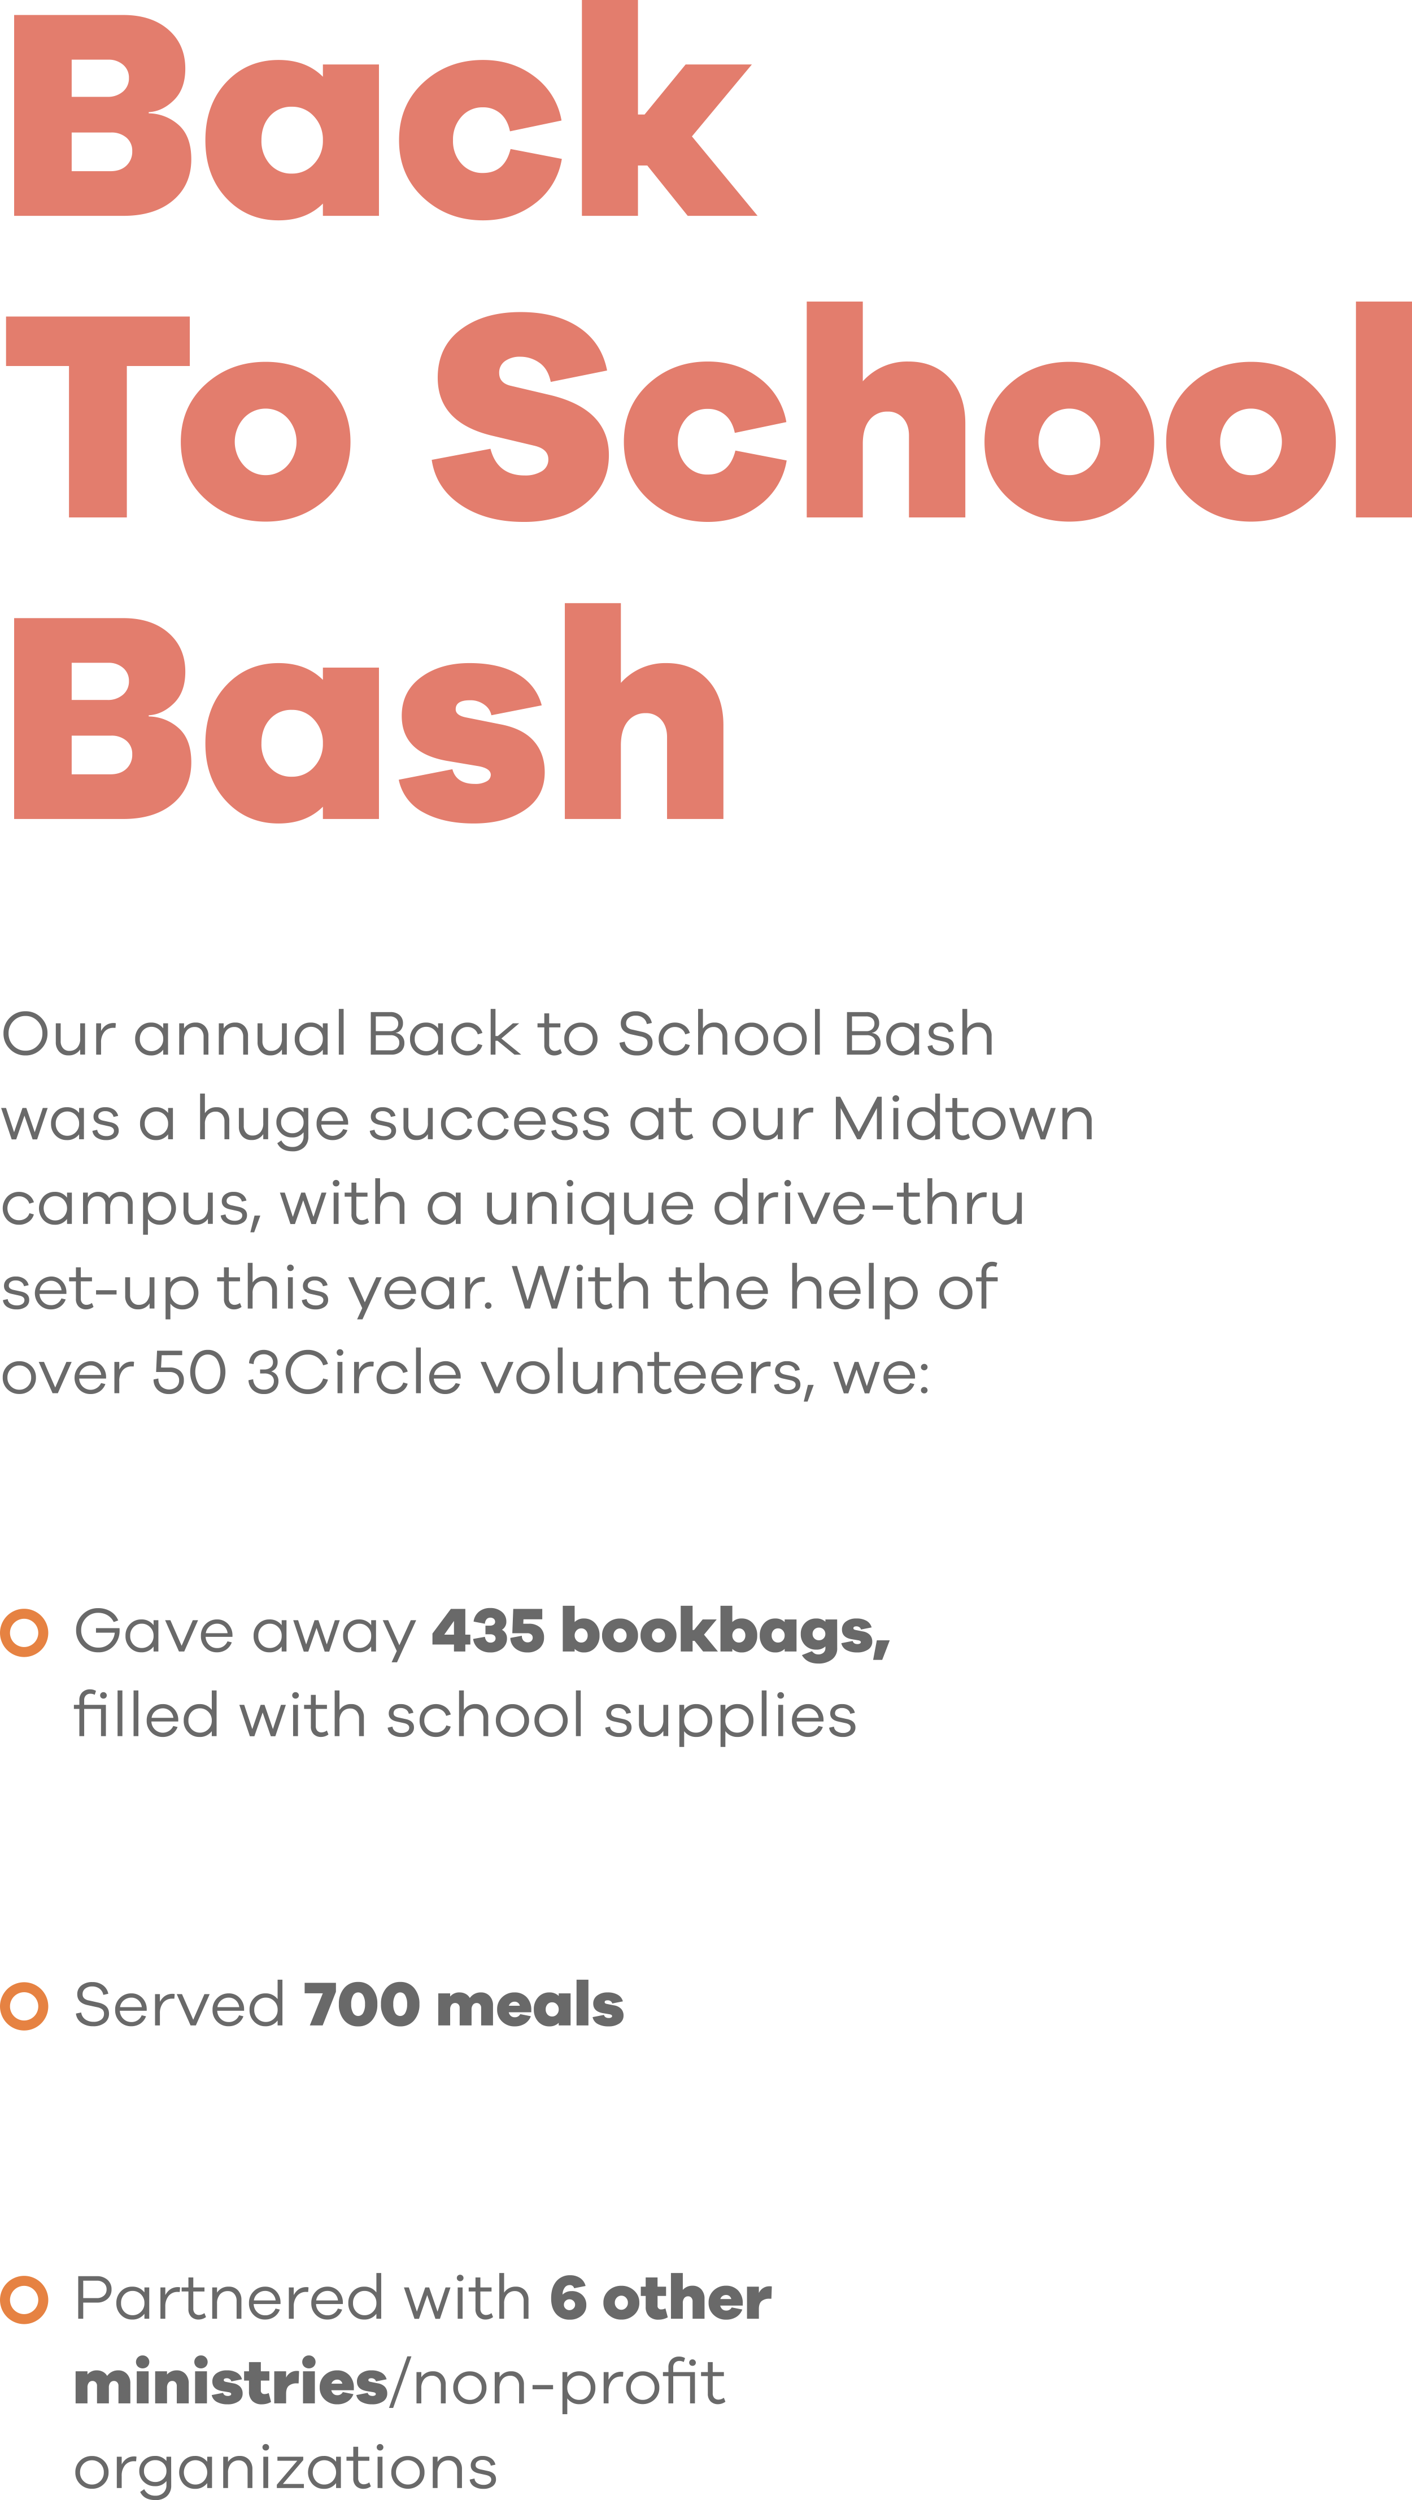
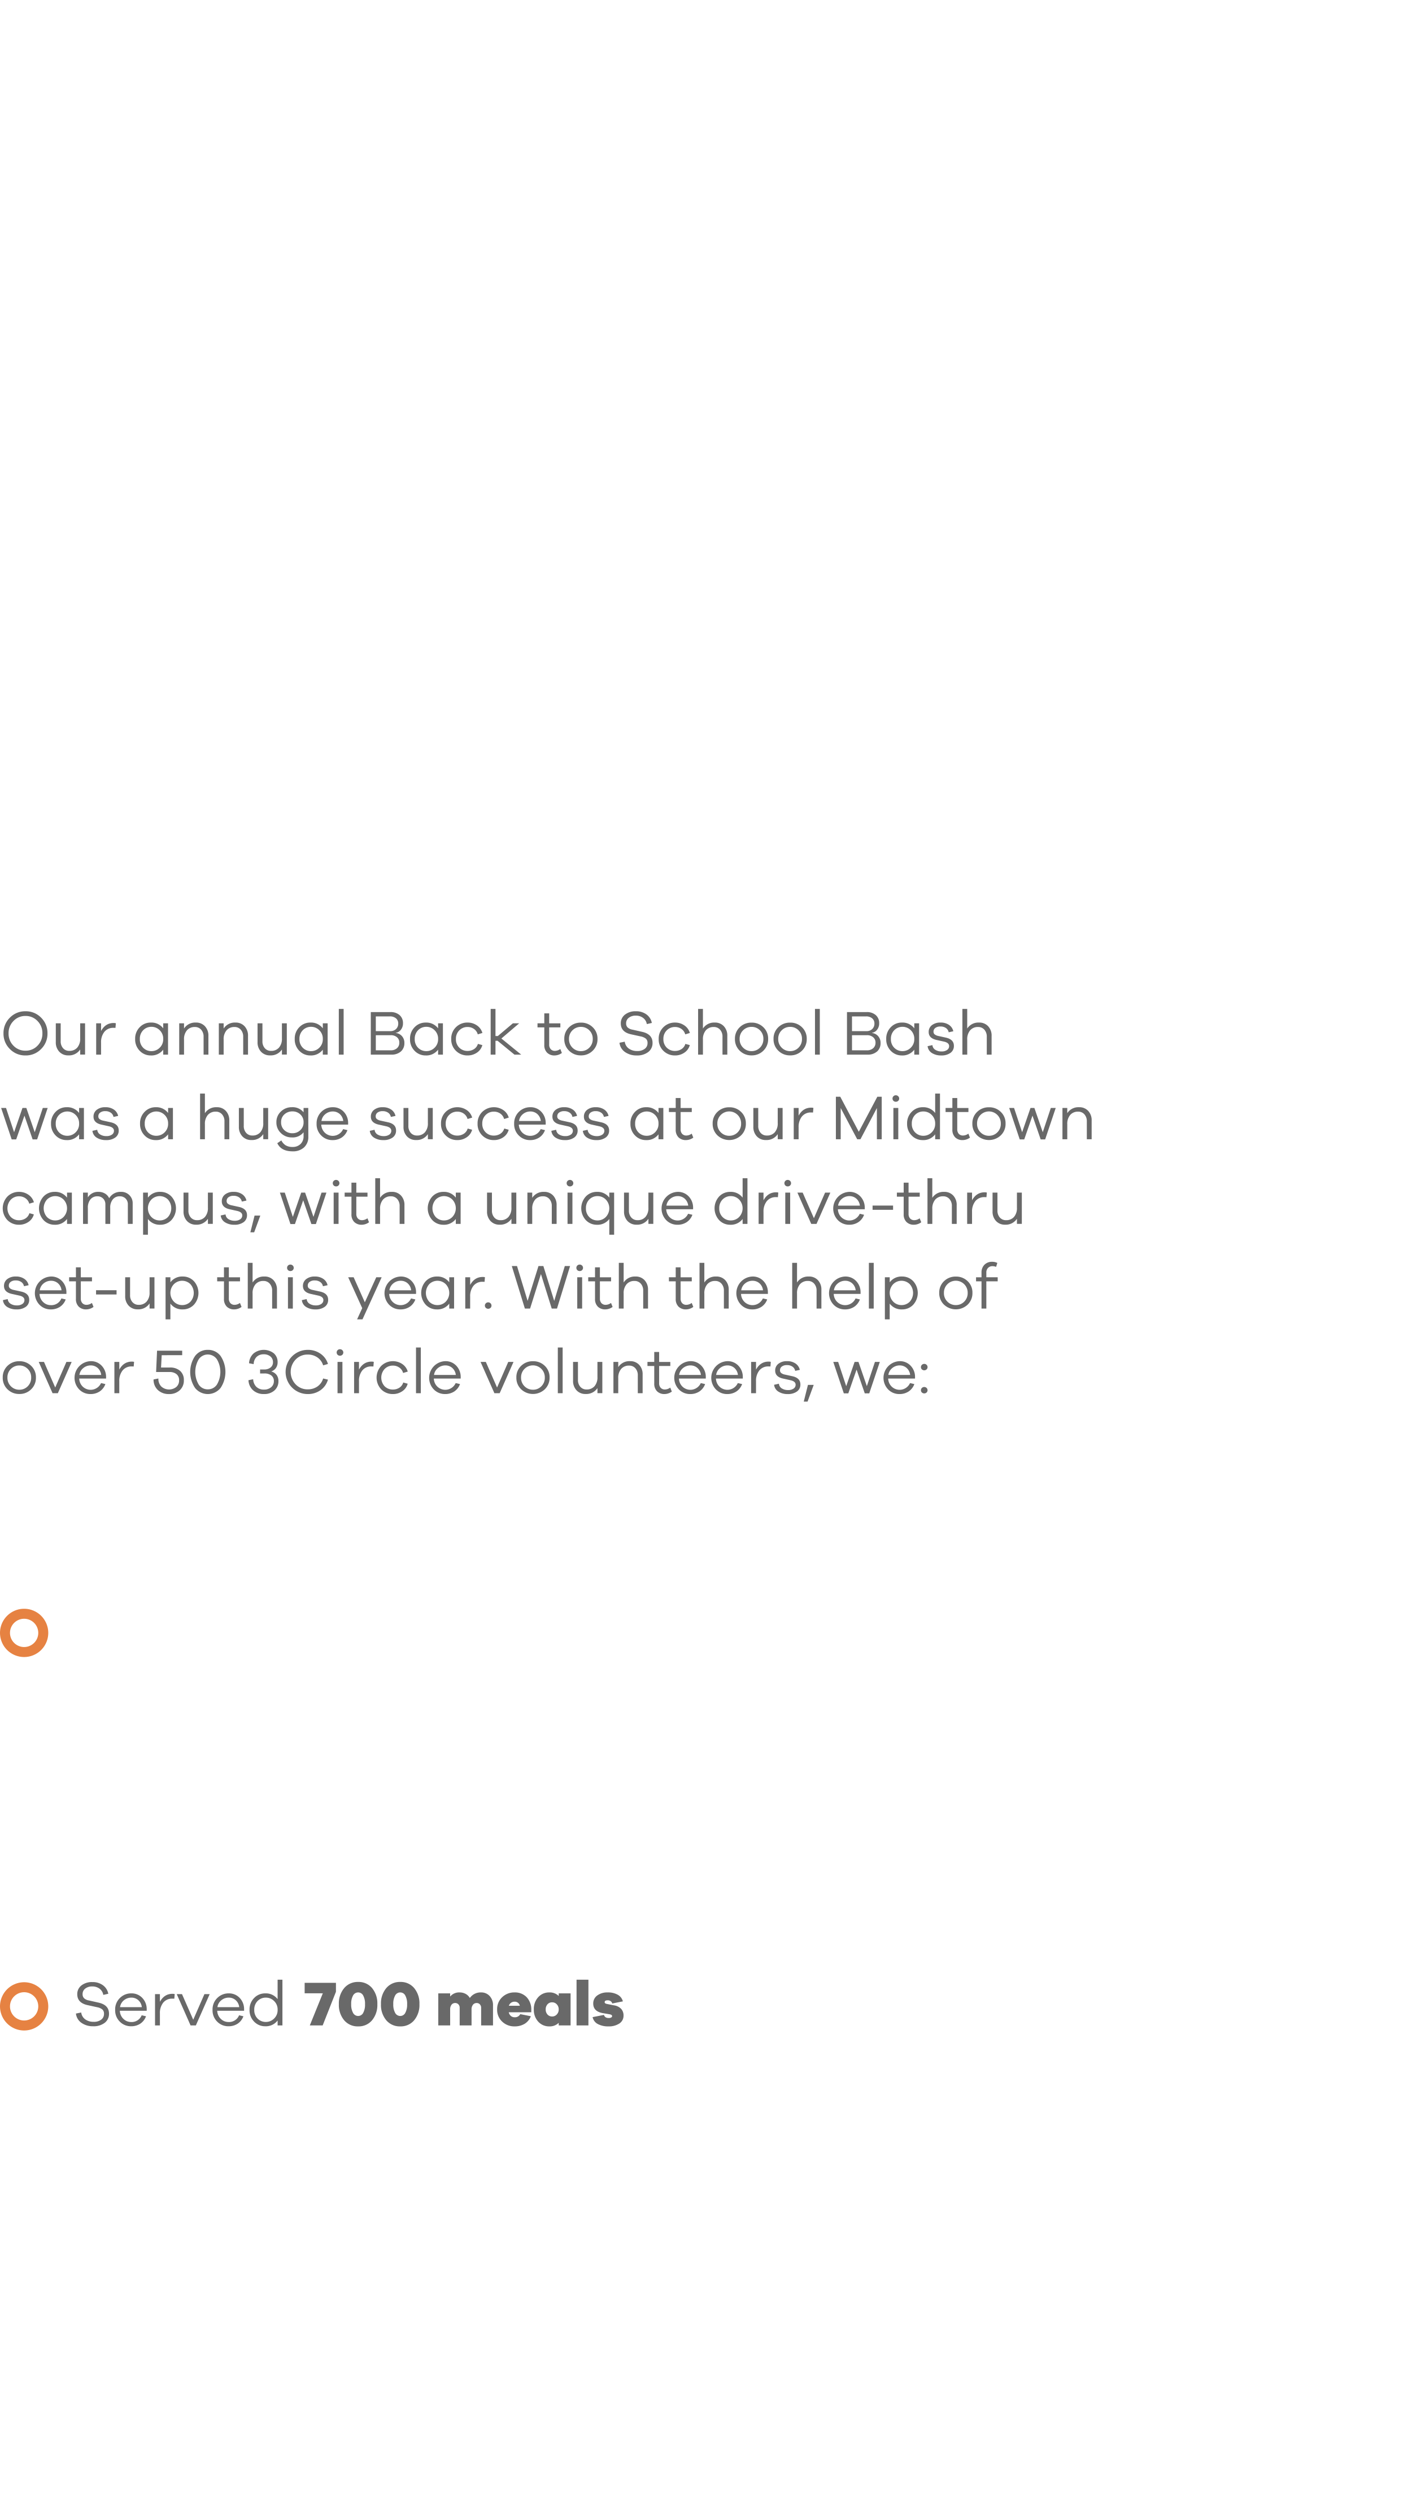
<svg xmlns="http://www.w3.org/2000/svg" width="800.723" height="1417.647" viewBox="0 0 800.723 1417.647">
  <g id="text1" transform="translate(3796.523 15932.115)">
    <g id="Text_slide_2" data-name="Text slide 2" transform="translate(-3796.523 -15363.103)">
      <path id="Path_19828" data-name="Path 19828" d="M14.472-24.588A12.035,12.035,0,0,0,5.6-20.952,12.126,12.126,0,0,0,1.98-12.06,12.126,12.126,0,0,0,5.6-3.168,12.035,12.035,0,0,0,14.472.468,11.993,11.993,0,0,0,23.31-3.168a12.126,12.126,0,0,0,3.618-8.892,12.126,12.126,0,0,0-3.618-8.892A11.993,11.993,0,0,0,14.472-24.588Zm0,22.356a9.2,9.2,0,0,1-6.84-2.826,9.606,9.606,0,0,1-2.772-7,9.684,9.684,0,0,1,2.772-7,9.145,9.145,0,0,1,6.84-2.862,9.1,9.1,0,0,1,6.8,2.862,9.684,9.684,0,0,1,2.772,7,9.606,9.606,0,0,1-2.772,7A9.161,9.161,0,0,1,14.472-2.232ZM48.24-17.748H45.468v8.532a7.6,7.6,0,0,1-1.656,5.238,5.729,5.729,0,0,1-4.5,1.854,4.526,4.526,0,0,1-3.546-1.512,5.775,5.775,0,0,1-1.35-4V-17.748H31.644v10.62a7.666,7.666,0,0,0,1.962,5.472A6.758,6.758,0,0,0,38.772.432a7.565,7.565,0,0,0,6.7-3.348v2.88H48.24Zm16.2-.18q-4.644,0-7.128,4.536v-4.356H54.54V0h2.772V-6.84a9.354,9.354,0,0,1,1.854-6.048,6.38,6.38,0,0,1,5.274-2.3q.72,0,1.044.036l.216-2.628A4.666,4.666,0,0,0,64.44-17.928Zm30.852.18H92.556V-14.9A8.332,8.332,0,0,0,85.5-18.18a8.522,8.522,0,0,0-6.246,2.61,9.088,9.088,0,0,0-2.61,6.714,9.088,9.088,0,0,0,2.61,6.714A8.522,8.522,0,0,0,85.5.468a8.332,8.332,0,0,0,7.056-3.276V0h2.736ZM85.932-1.98a6.438,6.438,0,0,1-4.716-1.89,6.706,6.706,0,0,1-1.908-4.986,6.767,6.767,0,0,1,1.908-5,6.406,6.406,0,0,1,4.716-1.908,6.466,6.466,0,0,1,4.626,1.926,6.617,6.617,0,0,1,2,4.986,6.573,6.573,0,0,1-2,4.95A6.466,6.466,0,0,1,85.932-1.98Zm25.128-16.2a7.541,7.541,0,0,0-6.7,3.384v-2.952h-2.736V0h2.736V-8.532a7.669,7.669,0,0,1,1.656-5.256,5.7,5.7,0,0,1,4.5-1.872,4.556,4.556,0,0,1,3.564,1.53,5.8,5.8,0,0,1,1.368,4.014V0h2.736V-10.62a7.666,7.666,0,0,0-1.962-5.472A6.758,6.758,0,0,0,111.06-18.18Zm22.464,0a7.541,7.541,0,0,0-6.7,3.384v-2.952h-2.736V0h2.736V-8.532a7.669,7.669,0,0,1,1.656-5.256,5.7,5.7,0,0,1,4.5-1.872,4.556,4.556,0,0,1,3.564,1.53,5.8,5.8,0,0,1,1.368,4.014V0h2.736V-10.62a7.666,7.666,0,0,0-1.962-5.472A6.758,6.758,0,0,0,133.524-18.18Zm29.124.432h-2.772v8.532a7.6,7.6,0,0,1-1.656,5.238,5.729,5.729,0,0,1-4.5,1.854,4.526,4.526,0,0,1-3.546-1.512,5.775,5.775,0,0,1-1.35-4V-17.748h-2.772v10.62a7.666,7.666,0,0,0,1.962,5.472A6.758,6.758,0,0,0,153.18.432a7.565,7.565,0,0,0,6.7-3.348v2.88h2.772Zm23.148,0H183.06V-14.9A8.332,8.332,0,0,0,176-18.18a8.522,8.522,0,0,0-6.246,2.61,9.088,9.088,0,0,0-2.61,6.714,9.088,9.088,0,0,0,2.61,6.714A8.522,8.522,0,0,0,176,.468a8.332,8.332,0,0,0,7.056-3.276V0H185.8ZM176.436-1.98a6.438,6.438,0,0,1-4.716-1.89,6.706,6.706,0,0,1-1.908-4.986,6.767,6.767,0,0,1,1.908-5,6.406,6.406,0,0,1,4.716-1.908,6.466,6.466,0,0,1,4.626,1.926,6.617,6.617,0,0,1,2,4.986,6.573,6.573,0,0,1-2,4.95A6.466,6.466,0,0,1,176.436-1.98ZM194.868,0V-25.92h-2.736V0ZM224.46-12.384a4.345,4.345,0,0,0,2.862-1.71,5.686,5.686,0,0,0,1.206-3.69,5.914,5.914,0,0,0-1.908-4.608,7.542,7.542,0,0,0-5.256-1.728H210.276V0h11.556a7.877,7.877,0,0,0,5.526-1.8,6.142,6.142,0,0,0,1.962-4.752,5.646,5.646,0,0,0-1.386-3.942,5.411,5.411,0,0,0-3.474-1.782Zm-11.34-9.288h7.992a5.1,5.1,0,0,1,3.438,1.1,3.673,3.673,0,0,1,1.278,2.934,4.135,4.135,0,0,1-1.242,3.132,4.517,4.517,0,0,1-3.258,1.188H213.12Zm0,19.224v-8.568h8.5a5.164,5.164,0,0,1,3.474,1.152,3.822,3.822,0,0,1,1.35,3.06,4.062,4.062,0,0,1-1.314,3.168,5.088,5.088,0,0,1-3.546,1.188Zm38.052-15.3h-2.736V-14.9a8.332,8.332,0,0,0-7.056-3.276,8.522,8.522,0,0,0-6.246,2.61,9.088,9.088,0,0,0-2.61,6.714,9.088,9.088,0,0,0,2.61,6.714A8.522,8.522,0,0,0,241.38.468a8.332,8.332,0,0,0,7.056-3.276V0h2.736ZM241.812-1.98A6.438,6.438,0,0,1,237.1-3.87a6.706,6.706,0,0,1-1.908-4.986,6.767,6.767,0,0,1,1.908-5,6.406,6.406,0,0,1,4.716-1.908,6.466,6.466,0,0,1,4.626,1.926,6.617,6.617,0,0,1,2,4.986,6.573,6.573,0,0,1-2,4.95A6.466,6.466,0,0,1,241.812-1.98Zm23.328-.108a6.41,6.41,0,0,1-4.7-1.872,6.587,6.587,0,0,1-1.89-4.9,6.628,6.628,0,0,1,1.908-4.9,6.363,6.363,0,0,1,4.68-1.908,6.226,6.226,0,0,1,3.636,1.1,5.473,5.473,0,0,1,2.16,3.078l2.628-.792a7.7,7.7,0,0,0-3.132-4.3,9.149,9.149,0,0,0-5.292-1.6,9.079,9.079,0,0,0-6.552,2.61,8.927,8.927,0,0,0-2.7,6.714,8.913,8.913,0,0,0,2.7,6.732A9.113,9.113,0,0,0,265.14.468a9.208,9.208,0,0,0,5.328-1.6,7.362,7.362,0,0,0,3.06-4.266l-2.52-.684a5.277,5.277,0,0,1-2.214,2.97A6.628,6.628,0,0,1,265.14-2.088ZM295.56,0,284.328-9.144l10.08-8.6h-3.564l-8.532,7.2H280.98V-25.92h-2.736V0h2.736V-7.848h1.188L291.744,0Zm22.176-3.2a5.181,5.181,0,0,1-3.024,1.08,3.1,3.1,0,0,1-2.394-.954,3.749,3.749,0,0,1-.882-2.646v-9.72h6.336v-2.3h-6.336V-23.4h-2.772v5.652h-3.852v2.3h3.852v9.9A5.974,5.974,0,0,0,310.248-1.1,5.827,5.827,0,0,0,314.532.468a7.115,7.115,0,0,0,4.1-1.4Zm11.7-14.94a9.319,9.319,0,0,0-6.714,2.61A8.811,8.811,0,0,0,320-8.892a8.928,8.928,0,0,0,2.718,6.678A9.251,9.251,0,0,0,329.436.432a9.206,9.206,0,0,0,6.678-2.646,8.927,8.927,0,0,0,2.718-6.678,8.811,8.811,0,0,0-2.718-6.642A9.274,9.274,0,0,0,329.436-18.144Zm0,16.164a6.584,6.584,0,0,1-4.788-1.944,6.663,6.663,0,0,1-1.98-4.968,6.56,6.56,0,0,1,1.98-4.914,6.616,6.616,0,0,1,4.788-1.926,6.512,6.512,0,0,1,4.734,1.926,6.591,6.591,0,0,1,1.962,4.914,6.7,6.7,0,0,1-1.962,4.968A6.481,6.481,0,0,1,329.436-1.98Zm31.176-22.608a9.57,9.57,0,0,0-6.21,1.908,6.126,6.126,0,0,0-2.358,5q0,4.86,5.8,6.156l5.436,1.188a6.716,6.716,0,0,1,3.006,1.3,3.177,3.177,0,0,1,.918,2.484,3.959,3.959,0,0,1-1.566,3.258,6.747,6.747,0,0,1-4.3,1.242,7.872,7.872,0,0,1-4.752-1.386,5.706,5.706,0,0,1-2.3-3.906l-2.988.612a7.346,7.346,0,0,0,3.15,5.274A11.193,11.193,0,0,0,361.08.468,10.18,10.18,0,0,0,367.6-1.476a6.321,6.321,0,0,0,2.448-5.22q0-4.968-6.084-6.264L358.7-14.148a5.556,5.556,0,0,1-2.718-1.206,3.093,3.093,0,0,1-.918-2.394,3.839,3.839,0,0,1,1.512-3.15,6.161,6.161,0,0,1,3.96-1.206,6.665,6.665,0,0,1,4.176,1.3,5.454,5.454,0,0,1,2.088,3.492l2.844-.648a7.7,7.7,0,0,0-3.042-4.824A9.79,9.79,0,0,0,360.612-24.588Zm22.176,22.5a6.41,6.41,0,0,1-4.7-1.872,6.587,6.587,0,0,1-1.89-4.9,6.628,6.628,0,0,1,1.908-4.9,6.363,6.363,0,0,1,4.68-1.908,6.226,6.226,0,0,1,3.636,1.1,5.473,5.473,0,0,1,2.16,3.078l2.628-.792a7.7,7.7,0,0,0-3.132-4.3,9.149,9.149,0,0,0-5.292-1.6,9.079,9.079,0,0,0-6.552,2.61,8.927,8.927,0,0,0-2.7,6.714,8.913,8.913,0,0,0,2.7,6.732A9.113,9.113,0,0,0,382.788.468a9.208,9.208,0,0,0,5.328-1.6,7.362,7.362,0,0,0,3.06-4.266l-2.52-.684a5.277,5.277,0,0,1-2.214,2.97A6.628,6.628,0,0,1,382.788-2.088ZM405.324-18.18a7.541,7.541,0,0,0-6.7,3.384V-25.92h-2.736V0h2.736V-8.532a7.669,7.669,0,0,1,1.656-5.256,5.7,5.7,0,0,1,4.5-1.872,4.556,4.556,0,0,1,3.564,1.53,5.8,5.8,0,0,1,1.368,4.014V0h2.736V-10.62a7.666,7.666,0,0,0-1.962-5.472A6.758,6.758,0,0,0,405.324-18.18Zm20.88.036a9.319,9.319,0,0,0-6.714,2.61,8.811,8.811,0,0,0-2.718,6.642,8.928,8.928,0,0,0,2.718,6.678A9.251,9.251,0,0,0,426.2.432a9.206,9.206,0,0,0,6.678-2.646A8.927,8.927,0,0,0,435.6-8.892a8.811,8.811,0,0,0-2.718-6.642A9.274,9.274,0,0,0,426.2-18.144Zm0,16.164a6.584,6.584,0,0,1-4.788-1.944,6.663,6.663,0,0,1-1.98-4.968,6.56,6.56,0,0,1,1.98-4.914,6.616,6.616,0,0,1,4.788-1.926,6.512,6.512,0,0,1,4.734,1.926A6.591,6.591,0,0,1,432.9-8.892a6.7,6.7,0,0,1-1.962,4.968A6.481,6.481,0,0,1,426.2-1.98Zm21.888-16.164a9.319,9.319,0,0,0-6.714,2.61,8.811,8.811,0,0,0-2.718,6.642,8.928,8.928,0,0,0,2.718,6.678A9.251,9.251,0,0,0,448.092.432a9.206,9.206,0,0,0,6.678-2.646,8.927,8.927,0,0,0,2.718-6.678,8.811,8.811,0,0,0-2.718-6.642A9.274,9.274,0,0,0,448.092-18.144Zm0,16.164A6.584,6.584,0,0,1,443.3-3.924a6.663,6.663,0,0,1-1.98-4.968,6.56,6.56,0,0,1,1.98-4.914,6.616,6.616,0,0,1,4.788-1.926,6.512,6.512,0,0,1,4.734,1.926,6.591,6.591,0,0,1,1.962,4.914,6.7,6.7,0,0,1-1.962,4.968A6.481,6.481,0,0,1,448.092-1.98ZM464.9,0V-25.92h-2.736V0ZM494.5-12.384a4.345,4.345,0,0,0,2.862-1.71,5.686,5.686,0,0,0,1.206-3.69,5.914,5.914,0,0,0-1.908-4.608A7.542,7.542,0,0,0,491.4-24.12H480.312V0h11.556a7.877,7.877,0,0,0,5.526-1.8,6.142,6.142,0,0,0,1.962-4.752,5.646,5.646,0,0,0-1.386-3.942,5.411,5.411,0,0,0-3.474-1.782Zm-11.34-9.288h7.992a5.1,5.1,0,0,1,3.438,1.1,3.673,3.673,0,0,1,1.278,2.934,4.135,4.135,0,0,1-1.242,3.132,4.517,4.517,0,0,1-3.258,1.188h-8.208Zm0,19.224v-8.568h8.5a5.164,5.164,0,0,1,3.474,1.152,3.822,3.822,0,0,1,1.35,3.06,4.062,4.062,0,0,1-1.314,3.168,5.088,5.088,0,0,1-3.546,1.188Zm38.052-15.3h-2.736V-14.9a8.332,8.332,0,0,0-7.056-3.276,8.522,8.522,0,0,0-6.246,2.61,9.088,9.088,0,0,0-2.61,6.714,9.088,9.088,0,0,0,2.61,6.714,8.522,8.522,0,0,0,6.246,2.61,8.332,8.332,0,0,0,7.056-3.276V0h2.736ZM511.848-1.98a6.438,6.438,0,0,1-4.716-1.89,6.706,6.706,0,0,1-1.908-4.986,6.767,6.767,0,0,1,1.908-5,6.406,6.406,0,0,1,4.716-1.908,6.466,6.466,0,0,1,4.626,1.926,6.617,6.617,0,0,1,2,4.986,6.573,6.573,0,0,1-2,4.95A6.466,6.466,0,0,1,511.848-1.98Zm14.184-2.808A5.206,5.206,0,0,0,528.48-.9,9.585,9.585,0,0,0,533.772.468a8.593,8.593,0,0,0,5.2-1.44A4.714,4.714,0,0,0,540.936-5q0-3.636-4.572-4.644l-4.284-.936a4.962,4.962,0,0,1-2.034-.882,1.931,1.931,0,0,1-.666-1.566,2.544,2.544,0,0,1,1.044-2.106,4.591,4.591,0,0,1,2.88-.81,5.215,5.215,0,0,1,3.168.9,3.746,3.746,0,0,1,1.512,2.376l2.628-.576A5.833,5.833,0,0,0,538.2-16.83a8.151,8.151,0,0,0-4.824-1.35,7.585,7.585,0,0,0-4.9,1.476,4.745,4.745,0,0,0-1.836,3.888q0,3.564,4.608,4.536l4.068.9q2.916.648,2.916,2.556a2.567,2.567,0,0,1-1.17,2.2,5.219,5.219,0,0,1-3.078.828,6.476,6.476,0,0,1-3.6-.936,3.452,3.452,0,0,1-1.62-2.664Zm29.16-13.392a7.541,7.541,0,0,0-6.7,3.384V-25.92H545.76V0H548.5V-8.532a7.669,7.669,0,0,1,1.656-5.256,5.7,5.7,0,0,1,4.5-1.872,4.556,4.556,0,0,1,3.564,1.53,5.8,5.8,0,0,1,1.368,4.014V0h2.736V-10.62a7.667,7.667,0,0,0-1.962-5.472A6.758,6.758,0,0,0,555.192-18.18ZM27.036,30.252H24.264L19.692,44,14.94,30.252h-2.2L7.992,44,3.42,30.252H.648l5.976,17.82H9.18l4.68-13.464L18.5,48.072H21.06Zm20.556,0H44.856V33.1A8.332,8.332,0,0,0,37.8,29.82a8.522,8.522,0,0,0-6.246,2.61,9.088,9.088,0,0,0-2.61,6.714,9.088,9.088,0,0,0,2.61,6.714,8.522,8.522,0,0,0,6.246,2.61,8.332,8.332,0,0,0,7.056-3.276V48h2.736ZM38.232,46.02a6.438,6.438,0,0,1-4.716-1.89,6.706,6.706,0,0,1-1.908-4.986,6.767,6.767,0,0,1,1.908-5,6.649,6.649,0,0,1,9.342.018,6.617,6.617,0,0,1,2,4.986,6.573,6.573,0,0,1-2,4.95A6.466,6.466,0,0,1,38.232,46.02Zm14.184-2.808A5.206,5.206,0,0,0,54.864,47.1a9.585,9.585,0,0,0,5.292,1.368,8.593,8.593,0,0,0,5.2-1.44A4.714,4.714,0,0,0,67.32,43q0-3.636-4.572-4.644l-4.284-.936a4.962,4.962,0,0,1-2.034-.882,1.93,1.93,0,0,1-.666-1.566,2.544,2.544,0,0,1,1.044-2.106,4.591,4.591,0,0,1,2.88-.81,5.215,5.215,0,0,1,3.168.9,3.746,3.746,0,0,1,1.512,2.376L67,34.752a5.833,5.833,0,0,0-2.412-3.582,8.151,8.151,0,0,0-4.824-1.35,7.585,7.585,0,0,0-4.9,1.476,4.745,4.745,0,0,0-1.836,3.888q0,3.564,4.608,4.536l4.068.9q2.916.648,2.916,2.556a2.567,2.567,0,0,1-1.17,2.2,5.219,5.219,0,0,1-3.078.828,6.476,6.476,0,0,1-3.6-.936,3.452,3.452,0,0,1-1.62-2.664Zm45.648-12.96H95.328V33.1a8.332,8.332,0,0,0-7.056-3.276,8.522,8.522,0,0,0-6.246,2.61,9.088,9.088,0,0,0-2.61,6.714,9.088,9.088,0,0,0,2.61,6.714,8.522,8.522,0,0,0,6.246,2.61,8.332,8.332,0,0,0,7.056-3.276V48h2.736ZM88.7,46.02a6.438,6.438,0,0,1-4.716-1.89,6.706,6.706,0,0,1-1.908-4.986,6.767,6.767,0,0,1,1.908-5,6.649,6.649,0,0,1,9.342.018,6.617,6.617,0,0,1,2,4.986,6.573,6.573,0,0,1-2,4.95A6.466,6.466,0,0,1,88.7,46.02Zm34.2-16.2a7.541,7.541,0,0,0-6.7,3.384V22.08h-2.736V48h2.736V39.468a7.669,7.669,0,0,1,1.656-5.256,5.7,5.7,0,0,1,4.5-1.872,4.556,4.556,0,0,1,3.564,1.53,5.8,5.8,0,0,1,1.368,4.014V48h2.736V37.38a7.666,7.666,0,0,0-1.962-5.472A6.758,6.758,0,0,0,122.9,29.82Zm29.16.432h-2.772v8.532a7.6,7.6,0,0,1-1.656,5.238,5.729,5.729,0,0,1-4.5,1.854,4.526,4.526,0,0,1-3.546-1.512,5.775,5.775,0,0,1-1.35-4V30.252h-2.772v10.62a7.666,7.666,0,0,0,1.962,5.472,6.758,6.758,0,0,0,5.166,2.088,7.565,7.565,0,0,0,6.7-3.348v2.88h2.772Zm22.752,0h-2.664V32.7a7.966,7.966,0,0,0-6.66-2.88,8.677,8.677,0,0,0-6.174,2.43,8.039,8.039,0,0,0-2.574,6.1,8.138,8.138,0,0,0,2.574,6.156,8.642,8.642,0,0,0,6.174,2.448,7.863,7.863,0,0,0,6.66-2.916V46.2a5.986,5.986,0,0,1-1.71,4.482,6.181,6.181,0,0,1-4.518,1.674,7.381,7.381,0,0,1-3.906-.918,6.889,6.889,0,0,1-2.466-2.79l-2.3,1.584q2.2,4.608,8.676,4.608a9.21,9.21,0,0,0,6.48-2.214,7.933,7.933,0,0,0,2.448-6.066ZM165.888,44.58a6.524,6.524,0,0,1-4.626-1.728,5.868,5.868,0,0,1-1.854-4.5,5.755,5.755,0,0,1,1.854-4.464,6.6,6.6,0,0,1,4.626-1.692,6.265,6.265,0,0,1,4.428,1.71,5.8,5.8,0,0,1,1.836,4.446,5.883,5.883,0,0,1-1.854,4.482A6.213,6.213,0,0,1,165.888,44.58Zm31.536-5.9a9.148,9.148,0,0,0-2.61-6.39,8.288,8.288,0,0,0-6.1-2.466,9.073,9.073,0,0,0-9.18,9.36,8.931,8.931,0,0,0,2.664,6.7,8.774,8.774,0,0,0,6.336,2.592,9.306,9.306,0,0,0,5.238-1.458,8.464,8.464,0,0,0,3.258-4.194l-2.448-.576a6.478,6.478,0,0,1-10.332,2.07,6.626,6.626,0,0,1-2.052-4.626h15.228Zm-8.712-6.444a5.828,5.828,0,0,1,3.924,1.422,6.155,6.155,0,0,1,2.016,3.978H182.3a6.024,6.024,0,0,1,2.25-3.942A6.557,6.557,0,0,1,188.712,32.232ZM209.7,43.212a5.206,5.206,0,0,0,2.448,3.888,9.585,9.585,0,0,0,5.292,1.368,8.593,8.593,0,0,0,5.2-1.44A4.714,4.714,0,0,0,224.6,43q0-3.636-4.572-4.644l-4.284-.936a4.962,4.962,0,0,1-2.034-.882,1.93,1.93,0,0,1-.666-1.566,2.544,2.544,0,0,1,1.044-2.106,4.591,4.591,0,0,1,2.88-.81,5.215,5.215,0,0,1,3.168.9,3.746,3.746,0,0,1,1.512,2.376l2.628-.576a5.833,5.833,0,0,0-2.412-3.582,8.151,8.151,0,0,0-4.824-1.35,7.585,7.585,0,0,0-4.9,1.476,4.745,4.745,0,0,0-1.836,3.888q0,3.564,4.608,4.536l4.068.9q2.916.648,2.916,2.556a2.567,2.567,0,0,1-1.17,2.2,5.219,5.219,0,0,1-3.078.828,6.476,6.476,0,0,1-3.6-.936,3.452,3.452,0,0,1-1.62-2.664Zm35.712-12.96H242.64v8.532a7.6,7.6,0,0,1-1.656,5.238,5.729,5.729,0,0,1-4.5,1.854,4.526,4.526,0,0,1-3.546-1.512,5.775,5.775,0,0,1-1.35-4V30.252h-2.772v10.62a7.666,7.666,0,0,0,1.962,5.472,6.758,6.758,0,0,0,5.166,2.088,7.565,7.565,0,0,0,6.7-3.348v2.88h2.772Zm13.932,15.66a6.41,6.41,0,0,1-4.7-1.872,6.587,6.587,0,0,1-1.89-4.9,6.628,6.628,0,0,1,1.908-4.9,6.363,6.363,0,0,1,4.68-1.908,6.226,6.226,0,0,1,3.636,1.1,5.473,5.473,0,0,1,2.16,3.078l2.628-.792a7.7,7.7,0,0,0-3.132-4.3,9.534,9.534,0,0,0-11.844,1.008,8.927,8.927,0,0,0-2.7,6.714,8.913,8.913,0,0,0,2.7,6.732,9.113,9.113,0,0,0,6.552,2.592,9.208,9.208,0,0,0,5.328-1.6,7.362,7.362,0,0,0,3.06-4.266l-2.52-.684A5.277,5.277,0,0,1,263,44.886,6.628,6.628,0,0,1,259.344,45.912Zm20.736,0a6.41,6.41,0,0,1-4.7-1.872,6.587,6.587,0,0,1-1.89-4.9,6.628,6.628,0,0,1,1.908-4.9,6.363,6.363,0,0,1,4.68-1.908,6.226,6.226,0,0,1,3.636,1.1,5.473,5.473,0,0,1,2.16,3.078l2.628-.792a7.7,7.7,0,0,0-3.132-4.3,9.534,9.534,0,0,0-11.844,1.008,8.927,8.927,0,0,0-2.7,6.714,8.913,8.913,0,0,0,2.7,6.732,9.113,9.113,0,0,0,6.552,2.592,9.208,9.208,0,0,0,5.328-1.6,7.362,7.362,0,0,0,3.06-4.266l-2.52-.684a5.277,5.277,0,0,1-2.214,2.97A6.628,6.628,0,0,1,280.08,45.912Zm29.376-7.236a9.148,9.148,0,0,0-2.61-6.39,8.288,8.288,0,0,0-6.1-2.466,9.073,9.073,0,0,0-9.18,9.36,8.931,8.931,0,0,0,2.664,6.7,8.774,8.774,0,0,0,6.336,2.592A9.306,9.306,0,0,0,305.8,47.01a8.464,8.464,0,0,0,3.258-4.194l-2.448-.576a6.478,6.478,0,0,1-10.332,2.07,6.626,6.626,0,0,1-2.052-4.626h15.228Zm-8.712-6.444a5.829,5.829,0,0,1,3.924,1.422,6.156,6.156,0,0,1,2.016,3.978H294.336a6.024,6.024,0,0,1,2.25-3.942A6.557,6.557,0,0,1,300.744,32.232Zm11.916,10.98a5.206,5.206,0,0,0,2.448,3.888,9.585,9.585,0,0,0,5.292,1.368,8.593,8.593,0,0,0,5.2-1.44A4.714,4.714,0,0,0,327.564,43q0-3.636-4.572-4.644l-4.284-.936a4.962,4.962,0,0,1-2.034-.882,1.93,1.93,0,0,1-.666-1.566,2.543,2.543,0,0,1,1.044-2.106,4.591,4.591,0,0,1,2.88-.81,5.215,5.215,0,0,1,3.168.9,3.746,3.746,0,0,1,1.512,2.376l2.628-.576a5.833,5.833,0,0,0-2.412-3.582A8.151,8.151,0,0,0,320,29.82a7.585,7.585,0,0,0-4.9,1.476,4.745,4.745,0,0,0-1.836,3.888q0,3.564,4.608,4.536l4.068.9q2.916.648,2.916,2.556a2.567,2.567,0,0,1-1.17,2.2,5.219,5.219,0,0,1-3.078.828,6.477,6.477,0,0,1-3.6-.936A3.452,3.452,0,0,1,315.4,42.6Zm17.856,0a5.206,5.206,0,0,0,2.448,3.888,9.585,9.585,0,0,0,5.292,1.368,8.593,8.593,0,0,0,5.2-1.44A4.714,4.714,0,0,0,345.42,43q0-3.636-4.572-4.644l-4.284-.936a4.962,4.962,0,0,1-2.034-.882,1.93,1.93,0,0,1-.666-1.566,2.543,2.543,0,0,1,1.044-2.106,4.591,4.591,0,0,1,2.88-.81,5.215,5.215,0,0,1,3.168.9,3.746,3.746,0,0,1,1.512,2.376l2.628-.576a5.833,5.833,0,0,0-2.412-3.582,8.151,8.151,0,0,0-4.824-1.35,7.585,7.585,0,0,0-4.9,1.476,4.745,4.745,0,0,0-1.836,3.888q0,3.564,4.608,4.536l4.068.9q2.916.648,2.916,2.556a2.567,2.567,0,0,1-1.17,2.2,5.219,5.219,0,0,1-3.078.828,6.476,6.476,0,0,1-3.6-.936,3.452,3.452,0,0,1-1.62-2.664Zm45.648-12.96h-2.736V33.1a8.332,8.332,0,0,0-7.056-3.276,8.522,8.522,0,0,0-6.246,2.61,9.088,9.088,0,0,0-2.61,6.714,9.088,9.088,0,0,0,2.61,6.714,8.522,8.522,0,0,0,6.246,2.61,8.332,8.332,0,0,0,7.056-3.276V48h2.736ZM366.8,46.02a6.438,6.438,0,0,1-4.716-1.89,6.706,6.706,0,0,1-1.908-4.986,6.766,6.766,0,0,1,1.908-5,6.649,6.649,0,0,1,9.342.018,6.617,6.617,0,0,1,2,4.986,6.573,6.573,0,0,1-2,4.95A6.466,6.466,0,0,1,366.8,46.02ZM392.256,44.8a5.181,5.181,0,0,1-3.024,1.08,3.1,3.1,0,0,1-2.394-.954,3.749,3.749,0,0,1-.882-2.646v-9.72h6.336v-2.3h-6.336V24.6h-2.772v5.652h-3.852v2.3h3.852v9.9a5.974,5.974,0,0,0,1.584,4.446,5.827,5.827,0,0,0,4.284,1.566,7.115,7.115,0,0,0,4.1-1.4Zm21.312-14.94a9.319,9.319,0,0,0-6.714,2.61,8.811,8.811,0,0,0-2.718,6.642,8.928,8.928,0,0,0,2.718,6.678,9.8,9.8,0,0,0,13.392,0,8.927,8.927,0,0,0,2.718-6.678,8.811,8.811,0,0,0-2.718-6.642A9.274,9.274,0,0,0,413.568,29.856Zm0,16.164a6.584,6.584,0,0,1-4.788-1.944,6.663,6.663,0,0,1-1.98-4.968,6.734,6.734,0,1,1,13.464,0,6.7,6.7,0,0,1-1.962,4.968A6.481,6.481,0,0,1,413.568,46.02Zm30.24-15.768h-2.772v8.532a7.6,7.6,0,0,1-1.656,5.238,5.729,5.729,0,0,1-4.5,1.854,4.526,4.526,0,0,1-3.546-1.512,5.775,5.775,0,0,1-1.35-4V30.252h-2.772v10.62a7.666,7.666,0,0,0,1.962,5.472,6.758,6.758,0,0,0,5.166,2.088,7.565,7.565,0,0,0,6.7-3.348v2.88h2.772Zm16.2-.18q-4.644,0-7.128,4.536V30.252h-2.772V48h2.772V41.16a9.354,9.354,0,0,1,1.854-6.048,6.38,6.38,0,0,1,5.274-2.3q.72,0,1.044.036l.216-2.628A4.666,4.666,0,0,0,460.008,30.072Zm40-6.192H497.52L487.008,43.752,476.5,23.88h-2.484V48h2.736V30.288L486.108,48h1.836l9.324-17.712V48H500ZM508,23.052a1.81,1.81,0,0,0-1.332.54,1.847,1.847,0,0,0,0,2.61,1.842,1.842,0,0,0,1.332.522,1.888,1.888,0,0,0,1.368-.522,1.825,1.825,0,0,0-.018-2.61A1.87,1.87,0,0,0,508,23.052ZM509.4,48V30.252h-2.772V48Zm23.652-25.92h-2.736V33.1a8.332,8.332,0,0,0-7.056-3.276,8.522,8.522,0,0,0-6.246,2.61,9.088,9.088,0,0,0-2.61,6.714,9.088,9.088,0,0,0,2.61,6.714,8.522,8.522,0,0,0,6.246,2.61,8.332,8.332,0,0,0,7.056-3.276V48h2.736Zm-9.36,23.94a6.438,6.438,0,0,1-4.716-1.89,6.706,6.706,0,0,1-1.908-4.986,6.8,6.8,0,0,1,1.89-5,6.39,6.39,0,0,1,4.734-1.908,6.466,6.466,0,0,1,4.626,1.926,6.617,6.617,0,0,1,2,4.986,6.573,6.573,0,0,1-2,4.95A6.466,6.466,0,0,1,523.692,46.02ZM549.144,44.8a5.181,5.181,0,0,1-3.024,1.08,3.1,3.1,0,0,1-2.394-.954,3.749,3.749,0,0,1-.882-2.646v-9.72h6.336v-2.3h-6.336V24.6h-2.772v5.652H536.22v2.3h3.852v9.9a5.974,5.974,0,0,0,1.584,4.446,5.827,5.827,0,0,0,4.284,1.566,7.115,7.115,0,0,0,4.1-1.4Zm11.7-14.94a9.319,9.319,0,0,0-6.714,2.61,8.811,8.811,0,0,0-2.718,6.642,8.927,8.927,0,0,0,2.718,6.678,9.8,9.8,0,0,0,13.392,0,8.928,8.928,0,0,0,2.718-6.678,8.811,8.811,0,0,0-2.718-6.642A9.274,9.274,0,0,0,560.844,29.856Zm0,16.164a6.584,6.584,0,0,1-4.788-1.944,6.663,6.663,0,0,1-1.98-4.968,6.734,6.734,0,1,1,13.464,0,6.7,6.7,0,0,1-1.962,4.968A6.481,6.481,0,0,1,560.844,46.02ZM598.68,30.252h-2.772L591.336,44l-4.752-13.752h-2.2L579.636,44l-4.572-13.752h-2.772l5.976,17.82h2.556l4.68-13.464,4.644,13.464H592.7Zm13.248-.432a7.541,7.541,0,0,0-6.7,3.384V30.252H602.5V48h2.736V39.468a7.669,7.669,0,0,1,1.656-5.256,5.7,5.7,0,0,1,4.5-1.872,4.556,4.556,0,0,1,3.564,1.53,5.8,5.8,0,0,1,1.368,4.014V48h2.736V37.38a7.667,7.667,0,0,0-1.962-5.472A6.758,6.758,0,0,0,611.928,29.82ZM10.8,93.912A6.41,6.41,0,0,1,6.1,92.04a7.261,7.261,0,0,1,.018-9.792A6.363,6.363,0,0,1,10.8,80.34a6.226,6.226,0,0,1,3.636,1.1,5.473,5.473,0,0,1,2.16,3.078l2.628-.792a7.7,7.7,0,0,0-3.132-4.3,9.149,9.149,0,0,0-5.292-1.6,9.079,9.079,0,0,0-6.552,2.61,9.72,9.72,0,0,0,0,13.446A9.113,9.113,0,0,0,10.8,96.468a9.208,9.208,0,0,0,5.328-1.6,7.362,7.362,0,0,0,3.06-4.266l-2.52-.684a5.277,5.277,0,0,1-2.214,2.97A6.628,6.628,0,0,1,10.8,93.912Zm29.952-15.66H38.016V81.1A8.332,8.332,0,0,0,30.96,77.82a8.522,8.522,0,0,0-6.246,2.61,9.941,9.941,0,0,0,0,13.428,8.522,8.522,0,0,0,6.246,2.61,8.332,8.332,0,0,0,7.056-3.276V96h2.736ZM31.392,94.02a6.438,6.438,0,0,1-4.716-1.89,7.492,7.492,0,0,1,0-9.99,6.649,6.649,0,0,1,9.342.018,7.175,7.175,0,0,1,0,9.936A6.466,6.466,0,0,1,31.392,94.02Zm37.224-16.2a7.362,7.362,0,0,0-6.7,3.6,5.947,5.947,0,0,0-2.394-2.646,7,7,0,0,0-3.654-.954,6.715,6.715,0,0,0-6.048,3.132v-2.7H47.088V96h2.736V86.928a7.335,7.335,0,0,1,1.458-4.842,4.868,4.868,0,0,1,3.942-1.746,4.413,4.413,0,0,1,3.258,1.278,4.551,4.551,0,0,1,1.278,3.366V96H62.5V86.928a7.274,7.274,0,0,1,1.476-4.842,4.92,4.92,0,0,1,3.96-1.746,4.458,4.458,0,0,1,3.294,1.278A4.551,4.551,0,0,1,72.5,84.984V96H75.24V84.516a6.409,6.409,0,0,0-6.624-6.7Zm22.32,0A8.332,8.332,0,0,0,83.88,81.1V78.252H81.144V102.12H83.88V93.192a8.332,8.332,0,0,0,7.056,3.276,8.522,8.522,0,0,0,6.246-2.61,9.941,9.941,0,0,0,0-13.428A8.522,8.522,0,0,0,90.936,77.82ZM90.5,94.02a6.466,6.466,0,0,1-4.626-1.926,7.175,7.175,0,0,1,0-9.936,6.649,6.649,0,0,1,9.342-.018,7.492,7.492,0,0,1,0,9.99A6.438,6.438,0,0,1,90.5,94.02Zm30.168-15.768H117.9v8.532a7.6,7.6,0,0,1-1.656,5.238,5.729,5.729,0,0,1-4.5,1.854,4.526,4.526,0,0,1-3.546-1.512,5.775,5.775,0,0,1-1.35-4V78.252h-2.772v10.62a7.666,7.666,0,0,0,1.962,5.472,6.758,6.758,0,0,0,5.166,2.088,7.565,7.565,0,0,0,6.7-3.348v2.88h2.772Zm4.5,12.96A5.206,5.206,0,0,0,127.62,95.1a9.585,9.585,0,0,0,5.292,1.368,8.593,8.593,0,0,0,5.2-1.44A4.714,4.714,0,0,0,140.076,91q0-3.636-4.572-4.644l-4.284-.936a4.962,4.962,0,0,1-2.034-.882,1.93,1.93,0,0,1-.666-1.566,2.544,2.544,0,0,1,1.044-2.106,4.591,4.591,0,0,1,2.88-.81,5.215,5.215,0,0,1,3.168.9,3.746,3.746,0,0,1,1.512,2.376l2.628-.576a5.833,5.833,0,0,0-2.412-3.582,8.152,8.152,0,0,0-4.824-1.35,7.585,7.585,0,0,0-4.9,1.476,4.745,4.745,0,0,0-1.836,3.888q0,3.564,4.608,4.536l4.068.9q2.916.648,2.916,2.556a2.567,2.567,0,0,1-1.17,2.2,5.219,5.219,0,0,1-3.078.828,6.476,6.476,0,0,1-3.6-.936,3.452,3.452,0,0,1-1.62-2.664Zm18.972,9.54,3.456-9.4v-.072h-3.24l-2.376,9.468Zm40.968-22.5H182.34L177.768,92l-4.752-13.752h-2.2L166.068,92,161.5,78.252h-2.772l5.976,17.82h2.556l4.68-13.464,4.644,13.464h2.556Zm5.472-7.2a1.81,1.81,0,0,0-1.332.54,1.847,1.847,0,0,0,0,2.61,1.842,1.842,0,0,0,1.332.522,1.888,1.888,0,0,0,1.368-.522,1.825,1.825,0,0,0-.018-2.61A1.87,1.87,0,0,0,190.584,71.052ZM191.988,96V78.252h-2.772V96Zm16.38-3.2a5.181,5.181,0,0,1-3.024,1.08,3.1,3.1,0,0,1-2.394-.954,3.749,3.749,0,0,1-.882-2.646v-9.72H208.4v-2.3h-6.336V72.6H199.3v5.652h-3.852v2.3H199.3v9.9A5.974,5.974,0,0,0,200.88,94.9a5.827,5.827,0,0,0,4.284,1.566,7.115,7.115,0,0,0,4.1-1.4Zm13.86-14.976a7.541,7.541,0,0,0-6.7,3.384V70.08H212.8V96h2.736V87.468a7.669,7.669,0,0,1,1.656-5.256,5.7,5.7,0,0,1,4.5-1.872,4.556,4.556,0,0,1,3.564,1.53,5.8,5.8,0,0,1,1.368,4.014V96h2.736V85.38a7.666,7.666,0,0,0-1.962-5.472A6.758,6.758,0,0,0,222.228,77.82Zm38.988.432H258.48V81.1a8.332,8.332,0,0,0-7.056-3.276,8.522,8.522,0,0,0-6.246,2.61,9.941,9.941,0,0,0,0,13.428,8.522,8.522,0,0,0,6.246,2.61,8.332,8.332,0,0,0,7.056-3.276V96h2.736Zm-9.36,15.768a6.438,6.438,0,0,1-4.716-1.89,7.492,7.492,0,0,1,0-9.99,6.649,6.649,0,0,1,9.342.018,7.175,7.175,0,0,1,0,9.936A6.466,6.466,0,0,1,251.856,94.02Zm40.932-15.768h-2.772v8.532a7.6,7.6,0,0,1-1.656,5.238,5.729,5.729,0,0,1-4.5,1.854,4.526,4.526,0,0,1-3.546-1.512,5.775,5.775,0,0,1-1.35-4V78.252h-2.772v10.62a7.666,7.666,0,0,0,1.962,5.472,6.758,6.758,0,0,0,5.166,2.088,7.565,7.565,0,0,0,6.7-3.348v2.88h2.772Zm15.732-.432a7.541,7.541,0,0,0-6.7,3.384V78.252h-2.736V96h2.736V87.468a7.669,7.669,0,0,1,1.656-5.256,5.7,5.7,0,0,1,4.5-1.872,4.556,4.556,0,0,1,3.564,1.53,5.8,5.8,0,0,1,1.368,4.014V96h2.736V85.38a7.666,7.666,0,0,0-1.962-5.472A6.758,6.758,0,0,0,308.52,77.82Zm14.688-6.768a1.81,1.81,0,0,0-1.332.54,1.847,1.847,0,0,0,0,2.61,1.842,1.842,0,0,0,1.332.522,1.888,1.888,0,0,0,1.368-.522,1.825,1.825,0,0,0-.018-2.61A1.87,1.87,0,0,0,323.208,71.052ZM324.612,96V78.252H321.84V96Zm23.652-17.748h-2.736V81.1a8.332,8.332,0,0,0-7.056-3.276,8.522,8.522,0,0,0-6.246,2.61,9.941,9.941,0,0,0,0,13.428,8.522,8.522,0,0,0,6.246,2.61,8.332,8.332,0,0,0,7.056-3.276v8.928h2.736ZM338.9,94.02a6.438,6.438,0,0,1-4.716-1.89,6.706,6.706,0,0,1-1.908-4.986,6.8,6.8,0,0,1,1.89-5,6.39,6.39,0,0,1,4.734-1.908,6.466,6.466,0,0,1,4.626,1.926,7.175,7.175,0,0,1,0,9.936A6.466,6.466,0,0,1,338.9,94.02Zm31.572-15.768H367.7v8.532a7.6,7.6,0,0,1-1.656,5.238,5.729,5.729,0,0,1-4.5,1.854A4.526,4.526,0,0,1,358,92.364a5.775,5.775,0,0,1-1.35-4V78.252H353.88v10.62a7.666,7.666,0,0,0,1.962,5.472,6.758,6.758,0,0,0,5.166,2.088,7.565,7.565,0,0,0,6.7-3.348v2.88h2.772Zm22.572,8.424a9.148,9.148,0,0,0-2.61-6.39,8.288,8.288,0,0,0-6.1-2.466,9.474,9.474,0,0,0-6.516,16.056,8.774,8.774,0,0,0,6.336,2.592,9.306,9.306,0,0,0,5.238-1.458,8.464,8.464,0,0,0,3.258-4.194L390.2,90.24a6.478,6.478,0,0,1-10.332,2.07,6.626,6.626,0,0,1-2.052-4.626h15.228Zm-8.712-6.444a5.829,5.829,0,0,1,3.924,1.422,6.155,6.155,0,0,1,2.016,3.978H377.928a6.024,6.024,0,0,1,2.25-3.942A6.557,6.557,0,0,1,384.336,80.232ZM423.864,70.08h-2.736V81.1a8.332,8.332,0,0,0-7.056-3.276,8.522,8.522,0,0,0-6.246,2.61,9.941,9.941,0,0,0,0,13.428,8.522,8.522,0,0,0,6.246,2.61,8.332,8.332,0,0,0,7.056-3.276V96h2.736ZM414.5,94.02a6.438,6.438,0,0,1-4.716-1.89,6.706,6.706,0,0,1-1.908-4.986,6.8,6.8,0,0,1,1.89-5,6.39,6.39,0,0,1,4.734-1.908,6.466,6.466,0,0,1,4.626,1.926,7.175,7.175,0,0,1,0,9.936A6.466,6.466,0,0,1,414.5,94.02Zm25.6-15.948q-4.644,0-7.128,4.536V78.252H430.2V96h2.772V89.16a9.354,9.354,0,0,1,1.854-6.048,6.38,6.38,0,0,1,5.274-2.3q.72,0,1.044.036l.216-2.628A4.666,4.666,0,0,0,440.1,78.072Zm6.588-7.02a1.81,1.81,0,0,0-1.332.54,1.847,1.847,0,0,0,0,2.61,1.842,1.842,0,0,0,1.332.522,1.888,1.888,0,0,0,1.368-.522,1.825,1.825,0,0,0-.018-2.61A1.87,1.87,0,0,0,446.688,71.052ZM448.092,96V78.252H445.32V96ZM470.88,78.252h-2.988L461.556,92.76l-6.372-14.508H452.2L460.044,96h2.988Zm19.512,8.424a9.148,9.148,0,0,0-2.61-6.39,8.288,8.288,0,0,0-6.1-2.466,9.474,9.474,0,0,0-6.516,16.056,8.774,8.774,0,0,0,6.336,2.592,9.306,9.306,0,0,0,5.238-1.458A8.464,8.464,0,0,0,490,90.816l-2.448-.576a6.478,6.478,0,0,1-10.332,2.07,6.626,6.626,0,0,1-2.052-4.626h15.228Zm-8.712-6.444a5.829,5.829,0,0,1,3.924,1.422,6.155,6.155,0,0,1,2.016,3.978H475.272a6.024,6.024,0,0,1,2.25-3.942A6.557,6.557,0,0,1,481.68,80.232Zm24.768,7.776V85.6H494.82v2.412ZM521.532,92.8a5.181,5.181,0,0,1-3.024,1.08,3.1,3.1,0,0,1-2.394-.954,3.749,3.749,0,0,1-.882-2.646v-9.72h6.336v-2.3h-6.336V72.6H512.46v5.652h-3.852v2.3h3.852v9.9a5.974,5.974,0,0,0,1.584,4.446,5.826,5.826,0,0,0,4.284,1.566,7.115,7.115,0,0,0,4.1-1.4Zm13.86-14.976a7.541,7.541,0,0,0-6.7,3.384V70.08H525.96V96H528.7V87.468a7.669,7.669,0,0,1,1.656-5.256,5.7,5.7,0,0,1,4.5-1.872,4.556,4.556,0,0,1,3.564,1.53,5.8,5.8,0,0,1,1.368,4.014V96h2.736V85.38a7.667,7.667,0,0,0-1.962-5.472A6.758,6.758,0,0,0,535.392,77.82Zm22.968.252q-4.644,0-7.128,4.536V78.252H548.46V96h2.772V89.16a9.354,9.354,0,0,1,1.854-6.048,6.38,6.38,0,0,1,5.274-2.3q.72,0,1.044.036l.216-2.628A4.666,4.666,0,0,0,558.36,78.072Zm21.1.18h-2.772v8.532a7.6,7.6,0,0,1-1.656,5.238,5.729,5.729,0,0,1-4.5,1.854,4.526,4.526,0,0,1-3.546-1.512,5.776,5.776,0,0,1-1.35-4V78.252H562.86v10.62a7.667,7.667,0,0,0,1.962,5.472,6.758,6.758,0,0,0,5.166,2.088,7.565,7.565,0,0,0,6.7-3.348v2.88h2.772Zm-577.8,60.96A5.206,5.206,0,0,0,4.1,143.1,9.585,9.585,0,0,0,9.4,144.468a8.593,8.593,0,0,0,5.2-1.44A4.714,4.714,0,0,0,16.56,139q0-3.636-4.572-4.644L7.7,133.416a4.962,4.962,0,0,1-2.034-.882A1.93,1.93,0,0,1,5,130.968a2.544,2.544,0,0,1,1.044-2.106,4.591,4.591,0,0,1,2.88-.81,5.215,5.215,0,0,1,3.168.9,3.746,3.746,0,0,1,1.512,2.376l2.628-.576a5.833,5.833,0,0,0-2.412-3.582A8.152,8.152,0,0,0,9,125.82,7.585,7.585,0,0,0,4.1,127.3a4.745,4.745,0,0,0-1.836,3.888q0,3.564,4.608,4.536l4.068.9q2.916.648,2.916,2.556a2.567,2.567,0,0,1-1.17,2.2,5.219,5.219,0,0,1-3.078.828,6.477,6.477,0,0,1-3.6-.936,3.452,3.452,0,0,1-1.62-2.664Zm36-4.536a9.148,9.148,0,0,0-2.61-6.39,8.288,8.288,0,0,0-6.1-2.466,9.474,9.474,0,0,0-6.516,16.056,8.774,8.774,0,0,0,6.336,2.592A9.306,9.306,0,0,0,34,143.01a8.464,8.464,0,0,0,3.258-4.194l-2.448-.576a6.08,6.08,0,0,1-6.048,3.816,6.1,6.1,0,0,1-4.284-1.746,6.626,6.626,0,0,1-2.052-4.626H37.656Zm-8.712-6.444a5.828,5.828,0,0,1,3.924,1.422,6.155,6.155,0,0,1,2.016,3.978H22.536a6.024,6.024,0,0,1,2.25-3.942A6.557,6.557,0,0,1,28.944,128.232ZM52.128,140.8a5.181,5.181,0,0,1-3.024,1.08,3.1,3.1,0,0,1-2.394-.954,3.749,3.749,0,0,1-.882-2.646v-9.72h6.336v-2.3H45.828V120.6H43.056v5.652H39.2v2.3h3.852v9.9A5.974,5.974,0,0,0,44.64,142.9a5.827,5.827,0,0,0,4.284,1.566,7.115,7.115,0,0,0,4.1-1.4ZM66.1,136.008V133.6H54.468v2.412Zm21.492-9.756H84.816v8.532a7.6,7.6,0,0,1-1.656,5.238,5.729,5.729,0,0,1-4.5,1.854,4.526,4.526,0,0,1-3.546-1.512,5.775,5.775,0,0,1-1.35-4V126.252H70.992v10.62a7.666,7.666,0,0,0,1.962,5.472,6.758,6.758,0,0,0,5.166,2.088,7.565,7.565,0,0,0,6.7-3.348v2.88h2.772Zm16.092-.432a8.332,8.332,0,0,0-7.056,3.276v-2.844H93.888V150.12h2.736v-8.928a8.332,8.332,0,0,0,7.056,3.276,8.522,8.522,0,0,0,6.246-2.61,9.941,9.941,0,0,0,0-13.428A8.522,8.522,0,0,0,103.68,125.82Zm-.432,16.2a6.466,6.466,0,0,1-4.626-1.926,7.175,7.175,0,0,1,0-9.936,6.649,6.649,0,0,1,9.342-.018,7.492,7.492,0,0,1,0,9.99A6.438,6.438,0,0,1,103.248,142.02ZM136.08,140.8a5.181,5.181,0,0,1-3.024,1.08,3.1,3.1,0,0,1-2.394-.954,3.749,3.749,0,0,1-.882-2.646v-9.72h6.336v-2.3H129.78V120.6h-2.772v5.652h-3.852v2.3h3.852v9.9a5.974,5.974,0,0,0,1.584,4.446,5.827,5.827,0,0,0,4.284,1.566,7.115,7.115,0,0,0,4.1-1.4Zm13.86-14.976a7.541,7.541,0,0,0-6.7,3.384V118.08h-2.736V144h2.736v-8.532a7.669,7.669,0,0,1,1.656-5.256,5.7,5.7,0,0,1,4.5-1.872,4.556,4.556,0,0,1,3.564,1.53,5.8,5.8,0,0,1,1.368,4.014V144h2.736V133.38a7.666,7.666,0,0,0-1.962-5.472A6.758,6.758,0,0,0,149.94,125.82Zm14.724-6.768a1.81,1.81,0,0,0-1.332.54,1.847,1.847,0,0,0,0,2.61,1.842,1.842,0,0,0,1.332.522,1.888,1.888,0,0,0,1.368-.522,1.825,1.825,0,0,0-.018-2.61A1.87,1.87,0,0,0,164.664,119.052Zm1.4,24.948V126.252H163.3V144Zm5.112-4.788a5.206,5.206,0,0,0,2.448,3.888,9.585,9.585,0,0,0,5.292,1.368,8.593,8.593,0,0,0,5.2-1.44A4.714,4.714,0,0,0,186.084,139q0-3.636-4.572-4.644l-4.284-.936a4.962,4.962,0,0,1-2.034-.882,1.93,1.93,0,0,1-.666-1.566,2.544,2.544,0,0,1,1.044-2.106,4.591,4.591,0,0,1,2.88-.81,5.215,5.215,0,0,1,3.168.9,3.746,3.746,0,0,1,1.512,2.376l2.628-.576a5.833,5.833,0,0,0-2.412-3.582,8.152,8.152,0,0,0-4.824-1.35,7.585,7.585,0,0,0-4.9,1.476,4.745,4.745,0,0,0-1.836,3.888q0,3.564,4.608,4.536l4.068.9q2.916.648,2.916,2.556a2.567,2.567,0,0,1-1.17,2.2,5.219,5.219,0,0,1-3.078.828,6.477,6.477,0,0,1-3.6-.936,3.452,3.452,0,0,1-1.62-2.664Zm45.252-12.96h-3.06l-6.48,14.184-6.336-14.184h-3.1l7.956,17.5L202.5,150.12h3.06Zm19.512,8.424a9.148,9.148,0,0,0-2.61-6.39,8.288,8.288,0,0,0-6.1-2.466,9.474,9.474,0,0,0-6.516,16.056,8.774,8.774,0,0,0,6.336,2.592,9.306,9.306,0,0,0,5.238-1.458,8.464,8.464,0,0,0,3.258-4.194l-2.448-.576a6.478,6.478,0,0,1-10.332,2.07,6.626,6.626,0,0,1-2.052-4.626h15.228Zm-8.712-6.444a5.828,5.828,0,0,1,3.924,1.422,6.155,6.155,0,0,1,2.016,3.978H220.824a6.024,6.024,0,0,1,2.25-3.942A6.557,6.557,0,0,1,227.232,128.232Zm30.276-1.98h-2.736V129.1a8.332,8.332,0,0,0-7.056-3.276,8.522,8.522,0,0,0-6.246,2.61,9.941,9.941,0,0,0,0,13.428,8.522,8.522,0,0,0,6.246,2.61,8.332,8.332,0,0,0,7.056-3.276V144h2.736Zm-9.36,15.768a6.438,6.438,0,0,1-4.716-1.89,7.492,7.492,0,0,1,0-9.99,6.649,6.649,0,0,1,9.342.018,7.175,7.175,0,0,1,0,9.936A6.466,6.466,0,0,1,248.148,142.02Zm25.6-15.948q-4.644,0-7.128,4.536v-4.356h-2.772V144h2.772v-6.84a9.354,9.354,0,0,1,1.854-6.048,6.38,6.38,0,0,1,5.274-2.3q.72,0,1.044.036l.216-2.628A4.666,4.666,0,0,0,273.744,126.072Zm3.1,14.4a1.81,1.81,0,0,0-1.332.54,1.768,1.768,0,0,0-.54,1.3,1.709,1.709,0,0,0,.54,1.278,1.96,1.96,0,0,0,2.664,0,1.709,1.709,0,0,0,.54-1.278,1.767,1.767,0,0,0-.54-1.3A1.81,1.81,0,0,0,276.84,140.472Zm46.44-20.592h-2.988l-6.012,19.764-6.156-19.764h-2.772L299.2,139.644l-6.012-19.764h-2.952L297.648,144H300.6l6.156-19.584L312.876,144h2.988Zm5.436-.828a1.81,1.81,0,0,0-1.332.54,1.847,1.847,0,0,0,0,2.61,1.842,1.842,0,0,0,1.332.522,1.888,1.888,0,0,0,1.368-.522,1.825,1.825,0,0,0-.018-2.61A1.87,1.87,0,0,0,328.716,119.052ZM330.12,144V126.252h-2.772V144Zm16.38-3.2a5.181,5.181,0,0,1-3.024,1.08,3.1,3.1,0,0,1-2.394-.954,3.749,3.749,0,0,1-.882-2.646v-9.72h6.336v-2.3H340.2V120.6h-2.772v5.652h-3.852v2.3h3.852v9.9a5.974,5.974,0,0,0,1.584,4.446,5.827,5.827,0,0,0,4.284,1.566,7.115,7.115,0,0,0,4.1-1.4Zm13.86-14.976a7.541,7.541,0,0,0-6.7,3.384V118.08h-2.736V144h2.736v-8.532a7.669,7.669,0,0,1,1.656-5.256,5.7,5.7,0,0,1,4.5-1.872,4.556,4.556,0,0,1,3.564,1.53,5.8,5.8,0,0,1,1.368,4.014V144h2.736V133.38a7.666,7.666,0,0,0-1.962-5.472A6.758,6.758,0,0,0,360.36,125.82Zm31.9,14.976a5.181,5.181,0,0,1-3.024,1.08,3.1,3.1,0,0,1-2.394-.954,3.749,3.749,0,0,1-.882-2.646v-9.72h6.336v-2.3h-6.336V120.6h-2.772v5.652h-3.852v2.3h3.852v9.9a5.974,5.974,0,0,0,1.584,4.446,5.827,5.827,0,0,0,4.284,1.566,7.115,7.115,0,0,0,4.1-1.4Zm13.86-14.976a7.541,7.541,0,0,0-6.7,3.384V118.08h-2.736V144h2.736v-8.532a7.669,7.669,0,0,1,1.656-5.256,5.7,5.7,0,0,1,4.5-1.872,4.556,4.556,0,0,1,3.564,1.53,5.8,5.8,0,0,1,1.368,4.014V144h2.736V133.38a7.666,7.666,0,0,0-1.962-5.472A6.758,6.758,0,0,0,406.116,125.82Zm29.34,8.856a9.148,9.148,0,0,0-2.61-6.39,8.288,8.288,0,0,0-6.1-2.466,9.474,9.474,0,0,0-6.516,16.056,8.774,8.774,0,0,0,6.336,2.592,9.306,9.306,0,0,0,5.238-1.458,8.464,8.464,0,0,0,3.258-4.194l-2.448-.576a6.478,6.478,0,0,1-10.332,2.07,6.626,6.626,0,0,1-2.052-4.626h15.228Zm-8.712-6.444a5.828,5.828,0,0,1,3.924,1.422,6.155,6.155,0,0,1,2.016,3.978H420.336a6.024,6.024,0,0,1,2.25-3.942A6.557,6.557,0,0,1,426.744,128.232Zm31.932-2.412a7.541,7.541,0,0,0-6.7,3.384V118.08h-2.736V144h2.736v-8.532a7.669,7.669,0,0,1,1.656-5.256,5.7,5.7,0,0,1,4.5-1.872,4.556,4.556,0,0,1,3.564,1.53,5.8,5.8,0,0,1,1.368,4.014V144H465.8V133.38a7.666,7.666,0,0,0-1.962-5.472A6.758,6.758,0,0,0,458.676,125.82Zm29.34,8.856a9.148,9.148,0,0,0-2.61-6.39,8.288,8.288,0,0,0-6.1-2.466,9.474,9.474,0,0,0-6.516,16.056,8.774,8.774,0,0,0,6.336,2.592,9.306,9.306,0,0,0,5.238-1.458,8.464,8.464,0,0,0,3.258-4.194l-2.448-.576a6.478,6.478,0,0,1-10.332,2.07,6.626,6.626,0,0,1-2.052-4.626h15.228Zm-8.712-6.444a5.828,5.828,0,0,1,3.924,1.422,6.155,6.155,0,0,1,2.016,3.978H472.9a6.024,6.024,0,0,1,2.25-3.942A6.557,6.557,0,0,1,479.3,128.232ZM495.468,144V118.08h-2.736V144ZM511.6,125.82a8.332,8.332,0,0,0-7.056,3.276v-2.844H501.8V150.12h2.736v-8.928a8.332,8.332,0,0,0,7.056,3.276,8.522,8.522,0,0,0,6.246-2.61,9.941,9.941,0,0,0,0-13.428A8.522,8.522,0,0,0,511.6,125.82Zm-.432,16.2a6.466,6.466,0,0,1-4.626-1.926,7.175,7.175,0,0,1,0-9.936,6.649,6.649,0,0,1,9.342-.018,7.492,7.492,0,0,1,0,9.99A6.438,6.438,0,0,1,511.164,142.02Zm30.888-16.164a9.319,9.319,0,0,0-6.714,2.61,8.811,8.811,0,0,0-2.718,6.642,8.927,8.927,0,0,0,2.718,6.678,9.8,9.8,0,0,0,13.392,0,8.928,8.928,0,0,0,2.718-6.678,8.811,8.811,0,0,0-2.718-6.642A9.274,9.274,0,0,0,542.052,125.856Zm0,16.164a6.584,6.584,0,0,1-4.788-1.944,6.663,6.663,0,0,1-1.98-4.968,6.734,6.734,0,1,1,13.464,0,6.7,6.7,0,0,1-1.962,4.968A6.481,6.481,0,0,1,542.052,142.02Zm23.724-13.464v-2.3h-6.444v-2.628a3.7,3.7,0,0,1,.954-2.682,3.408,3.408,0,0,1,2.574-.99,5.479,5.479,0,0,1,2.016.4l.684-2.232a6.349,6.349,0,0,0-2.88-.648,5.948,5.948,0,0,0-4.428,1.674,6.094,6.094,0,0,0-1.656,4.482v2.628h-3.1v2.3h3.1V144h2.736V128.556Zm-554.8,45.3a9.319,9.319,0,0,0-6.714,2.61,8.811,8.811,0,0,0-2.718,6.642,8.927,8.927,0,0,0,2.718,6.678,9.251,9.251,0,0,0,6.714,2.646,9.206,9.206,0,0,0,6.678-2.646,8.927,8.927,0,0,0,2.718-6.678,8.811,8.811,0,0,0-2.718-6.642A9.274,9.274,0,0,0,10.98,173.856Zm0,16.164a6.584,6.584,0,0,1-4.788-1.944,6.663,6.663,0,0,1-1.98-4.968,6.673,6.673,0,0,1,6.768-6.84,6.512,6.512,0,0,1,4.734,1.926,6.591,6.591,0,0,1,1.962,4.914,6.7,6.7,0,0,1-1.962,4.968A6.481,6.481,0,0,1,10.98,190.02Zm29.664-15.768H37.656L31.32,188.76l-6.372-14.508H21.96L29.808,192H32.8Zm19.512,8.424a9.148,9.148,0,0,0-2.61-6.39,8.288,8.288,0,0,0-6.1-2.466,9.474,9.474,0,0,0-6.516,16.056,8.774,8.774,0,0,0,6.336,2.592A9.306,9.306,0,0,0,56.5,191.01a8.464,8.464,0,0,0,3.258-4.194l-2.448-.576a6.478,6.478,0,0,1-10.332,2.07,6.626,6.626,0,0,1-2.052-4.626H60.156Zm-8.712-6.444a5.828,5.828,0,0,1,3.924,1.422,6.155,6.155,0,0,1,2.016,3.978H45.036a6.024,6.024,0,0,1,2.25-3.942A6.557,6.557,0,0,1,51.444,176.232Zm23.328-2.16q-4.644,0-7.128,4.536v-4.356H64.872V192h2.772v-6.84a9.354,9.354,0,0,1,1.854-6.048,6.38,6.38,0,0,1,5.274-2.3q.72,0,1.044.036l.216-2.628A4.666,4.666,0,0,0,74.772,174.072Zm16.56,3.348.36-6.984H103.32V167.88H89.064l-.54,12.1h7.6a6.055,6.055,0,0,1,3.978,1.206,4.294,4.294,0,0,1,1.458,3.51,4.811,4.811,0,0,1-1.584,3.762,6.618,6.618,0,0,1-8.478-.234,6.141,6.141,0,0,1-1.674-4.572l-2.736.54a7.887,7.887,0,0,0,2.484,6.048,8.888,8.888,0,0,0,6.228,2.232,8.651,8.651,0,0,0,6.138-2.16,7.361,7.361,0,0,0,2.322-5.652,6.753,6.753,0,0,0-2.142-5.346,8.42,8.42,0,0,0-5.778-1.89Zm26.532-10.008a8.82,8.82,0,0,0-7.236,3.474,16.245,16.245,0,0,0-.018,18.126,9.3,9.3,0,0,0,14.472,0,16.319,16.319,0,0,0,0-18.144A8.787,8.787,0,0,0,117.864,167.412Zm0,22.392a6.069,6.069,0,0,1-5.184-2.718,14.139,14.139,0,0,1,0-14.31,6.245,6.245,0,0,1,10.332,0,14.139,14.139,0,0,1,0,14.31A6.037,6.037,0,0,1,117.864,189.8Zm35.928-10.152a5.242,5.242,0,0,0,2.664-1.944,5.508,5.508,0,0,0,.972-3.276,6.507,6.507,0,0,0-2.16-5.076,9.266,9.266,0,0,0-11.538.144,8.01,8.01,0,0,0-2.5,5.508l2.628.5a5.888,5.888,0,0,1,1.674-4.122,5.578,5.578,0,0,1,4.014-1.458,5.639,5.639,0,0,1,3.816,1.242,4.1,4.1,0,0,1,1.44,3.258,3.658,3.658,0,0,1-1.368,2.988,5.635,5.635,0,0,1-3.672,1.116h-2.268V180.8h2.448a6.1,6.1,0,0,1,3.942,1.152,3.855,3.855,0,0,1,1.422,3.168,4.363,4.363,0,0,1-1.566,3.492,6.034,6.034,0,0,1-4.05,1.332,5.913,5.913,0,0,1-4.32-1.584,6.34,6.34,0,0,1-1.8-4.284l-2.664.54a8.024,8.024,0,0,0,2.592,5.688,8.849,8.849,0,0,0,6.192,2.16,8.56,8.56,0,0,0,5.94-2.034,6.838,6.838,0,0,0,2.268-5.346,5.576,5.576,0,0,0-1.08-3.474A5.514,5.514,0,0,0,153.792,179.652Zm20.7,10.152a9.2,9.2,0,0,1-6.858-2.862,10.2,10.2,0,0,1,0-14.022,9.232,9.232,0,0,1,6.858-2.844A9.435,9.435,0,0,1,180,171.7a8.307,8.307,0,0,1,3.24,4.5l2.736-.792a10.759,10.759,0,0,0-4.23-5.814,12.337,12.337,0,0,0-7.254-2.178,12.528,12.528,0,1,0,0,25.056,12.244,12.244,0,0,0,7.272-2.2,10.875,10.875,0,0,0,4.212-5.976l-2.736-.648a8.43,8.43,0,0,1-3.258,4.554A9.427,9.427,0,0,1,174.492,189.8Zm18.288-22.752a1.81,1.81,0,0,0-1.332.54,1.847,1.847,0,0,0,0,2.61,1.842,1.842,0,0,0,1.332.522,1.888,1.888,0,0,0,1.368-.522,1.825,1.825,0,0,0-.018-2.61A1.87,1.87,0,0,0,192.78,167.052Zm1.4,24.948V174.252h-2.772V192Zm16.524-17.928q-4.644,0-7.128,4.536v-4.356h-2.772V192h2.772v-6.84a9.354,9.354,0,0,1,1.854-6.048,6.38,6.38,0,0,1,5.274-2.3q.72,0,1.044.036l.216-2.628A4.666,4.666,0,0,0,210.708,174.072Zm12.1,15.84a6.41,6.41,0,0,1-4.7-1.872,7.261,7.261,0,0,1,.018-9.792,6.363,6.363,0,0,1,4.68-1.908,6.226,6.226,0,0,1,3.636,1.1,5.473,5.473,0,0,1,2.16,3.078l2.628-.792a7.7,7.7,0,0,0-3.132-4.3,9.534,9.534,0,0,0-11.844,1.008,9.72,9.72,0,0,0,0,13.446,9.113,9.113,0,0,0,6.552,2.592,9.208,9.208,0,0,0,5.328-1.6,7.362,7.362,0,0,0,3.06-4.266l-2.52-.684a5.277,5.277,0,0,1-2.214,2.97A6.628,6.628,0,0,1,222.8,189.912ZM238.644,192V166.08h-2.736V192Zm22.608-9.324a9.148,9.148,0,0,0-2.61-6.39,8.288,8.288,0,0,0-6.1-2.466,9.474,9.474,0,0,0-6.516,16.056,8.774,8.774,0,0,0,6.336,2.592,9.306,9.306,0,0,0,5.238-1.458,8.464,8.464,0,0,0,3.258-4.194l-2.448-.576a6.478,6.478,0,0,1-10.332,2.07,6.626,6.626,0,0,1-2.052-4.626h15.228Zm-8.712-6.444a5.828,5.828,0,0,1,3.924,1.422,6.155,6.155,0,0,1,2.016,3.978H246.132a6.024,6.024,0,0,1,2.25-3.942A6.557,6.557,0,0,1,252.54,176.232Zm38.664-1.98h-2.988L281.88,188.76l-6.372-14.508H272.52L280.368,192h2.988Zm11.052-.4a9.319,9.319,0,0,0-6.714,2.61,8.811,8.811,0,0,0-2.718,6.642,8.927,8.927,0,0,0,2.718,6.678,9.8,9.8,0,0,0,13.392,0,8.927,8.927,0,0,0,2.718-6.678,8.811,8.811,0,0,0-2.718-6.642A9.274,9.274,0,0,0,302.256,173.856Zm0,16.164a6.584,6.584,0,0,1-4.788-1.944,6.663,6.663,0,0,1-1.98-4.968,6.734,6.734,0,1,1,13.464,0,6.7,6.7,0,0,1-1.962,4.968A6.481,6.481,0,0,1,302.256,190.02ZM319.068,192V166.08h-2.736V192Zm22.5-17.748H338.8v8.532a7.6,7.6,0,0,1-1.656,5.238,5.729,5.729,0,0,1-4.5,1.854,4.526,4.526,0,0,1-3.546-1.512,5.775,5.775,0,0,1-1.35-4V174.252h-2.772v10.62a7.666,7.666,0,0,0,1.962,5.472,6.758,6.758,0,0,0,5.166,2.088,7.565,7.565,0,0,0,6.7-3.348v2.88h2.772Zm15.732-.432a7.541,7.541,0,0,0-6.7,3.384v-2.952h-2.736V192H350.6v-8.532a7.669,7.669,0,0,1,1.656-5.256,5.7,5.7,0,0,1,4.5-1.872,4.556,4.556,0,0,1,3.564,1.53,5.8,5.8,0,0,1,1.368,4.014V192h2.736V181.38a7.666,7.666,0,0,0-1.962-5.472A6.758,6.758,0,0,0,357.3,173.82ZM380.088,188.8a5.181,5.181,0,0,1-3.024,1.08,3.1,3.1,0,0,1-2.394-.954,3.749,3.749,0,0,1-.882-2.646v-9.72h6.336v-2.3h-6.336V168.6h-2.772v5.652h-3.852v2.3h3.852v9.9A5.974,5.974,0,0,0,372.6,190.9a5.827,5.827,0,0,0,4.284,1.566,7.115,7.115,0,0,0,4.1-1.4Zm20.16-6.12a9.148,9.148,0,0,0-2.61-6.39,8.288,8.288,0,0,0-6.1-2.466,9.474,9.474,0,0,0-6.516,16.056,8.774,8.774,0,0,0,6.336,2.592,9.306,9.306,0,0,0,5.238-1.458,8.464,8.464,0,0,0,3.258-4.194l-2.448-.576a6.478,6.478,0,0,1-10.332,2.07,6.626,6.626,0,0,1-2.052-4.626h15.228Zm-8.712-6.444a5.828,5.828,0,0,1,3.924,1.422,6.155,6.155,0,0,1,2.016,3.978H385.128a6.024,6.024,0,0,1,2.25-3.942A6.557,6.557,0,0,1,391.536,176.232Zm29.7,6.444a9.148,9.148,0,0,0-2.61-6.39,8.288,8.288,0,0,0-6.1-2.466,9.474,9.474,0,0,0-6.516,16.056,8.774,8.774,0,0,0,6.336,2.592,9.306,9.306,0,0,0,5.238-1.458,8.464,8.464,0,0,0,3.258-4.194l-2.448-.576a6.478,6.478,0,0,1-10.332,2.07,6.626,6.626,0,0,1-2.052-4.626h15.228Zm-8.712-6.444a5.828,5.828,0,0,1,3.924,1.422,6.155,6.155,0,0,1,2.016,3.978H406.116a6.024,6.024,0,0,1,2.25-3.942A6.557,6.557,0,0,1,412.524,176.232Zm23.328-2.16q-4.644,0-7.128,4.536v-4.356h-2.772V192h2.772v-6.84a9.354,9.354,0,0,1,1.854-6.048,6.38,6.38,0,0,1,5.274-2.3q.72,0,1.044.036l.216-2.628A4.666,4.666,0,0,0,435.852,174.072Zm3.132,13.14a5.206,5.206,0,0,0,2.448,3.888,9.585,9.585,0,0,0,5.292,1.368,8.593,8.593,0,0,0,5.2-1.44A4.714,4.714,0,0,0,453.888,187q0-3.636-4.572-4.644l-4.284-.936a4.962,4.962,0,0,1-2.034-.882,1.93,1.93,0,0,1-.666-1.566,2.543,2.543,0,0,1,1.044-2.106,4.591,4.591,0,0,1,2.88-.81,5.215,5.215,0,0,1,3.168.9,3.746,3.746,0,0,1,1.512,2.376l2.628-.576a5.833,5.833,0,0,0-2.412-3.582,8.152,8.152,0,0,0-4.824-1.35,7.585,7.585,0,0,0-4.9,1.476,4.745,4.745,0,0,0-1.836,3.888q0,3.564,4.608,4.536l4.068.9q2.916.648,2.916,2.556a2.567,2.567,0,0,1-1.17,2.2,5.219,5.219,0,0,1-3.078.828,6.477,6.477,0,0,1-3.6-.936,3.452,3.452,0,0,1-1.62-2.664Zm18.972,9.54,3.456-9.4v-.072h-3.24l-2.376,9.468Zm40.968-22.5h-2.772L491.58,188l-4.752-13.752h-2.2L479.88,188l-4.572-13.752h-2.772l5.976,17.82h2.556l4.68-13.464,4.644,13.464h2.556Zm19.98,8.424a9.148,9.148,0,0,0-2.61-6.39,8.288,8.288,0,0,0-6.1-2.466,9.474,9.474,0,0,0-6.516,16.056,8.774,8.774,0,0,0,6.336,2.592,9.306,9.306,0,0,0,5.238-1.458,8.464,8.464,0,0,0,3.258-4.194l-2.448-.576a6.478,6.478,0,0,1-10.332,2.07,6.626,6.626,0,0,1-2.052-4.626H518.9Zm-8.712-6.444a5.828,5.828,0,0,1,3.924,1.422,6.155,6.155,0,0,1,2.016,3.978H503.784a6.024,6.024,0,0,1,2.25-3.942A6.557,6.557,0,0,1,510.192,176.232Zm13.932-.864a1.81,1.81,0,0,0-1.332.54,1.767,1.767,0,0,0-.54,1.3,1.709,1.709,0,0,0,.54,1.278,1.96,1.96,0,0,0,2.664,0A1.709,1.709,0,0,0,526,177.2a1.768,1.768,0,0,0-.54-1.3A1.81,1.81,0,0,0,524.124,175.368Zm0,13.1a1.81,1.81,0,0,0-1.332.54,1.767,1.767,0,0,0-.54,1.3,1.709,1.709,0,0,0,.54,1.278,1.96,1.96,0,0,0,2.664,0,1.709,1.709,0,0,0,.54-1.278,1.768,1.768,0,0,0-.54-1.3A1.81,1.81,0,0,0,524.124,188.472Z" transform="translate(0 29)" fill="#696969" />
    </g>
    <g id="Text_slide_2-2" data-name="Text slide 2" transform="translate(-3755.339 -15024.653)">
-       <path id="Path_19829" data-name="Path 19829" d="M13.248-13.248v2.592H23.9a9.559,9.559,0,0,1-2.97,6.084A8.889,8.889,0,0,1,14.616-2.2a9.363,9.363,0,0,1-6.93-2.862,9.586,9.586,0,0,1-2.826-7,9.684,9.684,0,0,1,2.772-7,9.145,9.145,0,0,1,6.84-2.862,10.309,10.309,0,0,1,5.256,1.332A8.908,8.908,0,0,1,23.292-16.7l2.556-.9a10.305,10.305,0,0,0-4.338-5.13,13.252,13.252,0,0,0-7.038-1.854A12.035,12.035,0,0,0,5.6-20.952,12.126,12.126,0,0,0,1.98-12.06,12.1,12.1,0,0,0,5.616-3.168,12.138,12.138,0,0,0,14.544.468a11.464,11.464,0,0,0,8.694-3.582,12.435,12.435,0,0,0,3.4-8.91q0-.756-.036-1.224Zm35.388-4.5H45.9V-14.9a8.332,8.332,0,0,0-7.056-3.276A8.522,8.522,0,0,0,32.6-15.57a9.088,9.088,0,0,0-2.61,6.714A9.088,9.088,0,0,0,32.6-2.142,8.522,8.522,0,0,0,38.844.468,8.332,8.332,0,0,0,45.9-2.808V0h2.736ZM39.276-1.98A6.438,6.438,0,0,1,34.56-3.87a6.706,6.706,0,0,1-1.908-4.986,6.767,6.767,0,0,1,1.908-5,6.406,6.406,0,0,1,4.716-1.908A6.466,6.466,0,0,1,43.9-13.842a6.617,6.617,0,0,1,2,4.986,6.573,6.573,0,0,1-2,4.95A6.466,6.466,0,0,1,39.276-1.98Zm31.86-15.768H68.148L61.812-3.24,55.44-17.748H52.452L60.3,0h2.988ZM90.648-9.324a9.148,9.148,0,0,0-2.61-6.39,8.288,8.288,0,0,0-6.1-2.466,8.992,8.992,0,0,0-6.48,2.61,8.971,8.971,0,0,0-2.7,6.75,8.931,8.931,0,0,0,2.664,6.7A8.774,8.774,0,0,0,81.756.468,9.306,9.306,0,0,0,86.994-.99a8.464,8.464,0,0,0,3.258-4.194L87.8-5.76a6.08,6.08,0,0,1-6.048,3.816A6.1,6.1,0,0,1,77.472-3.69,6.626,6.626,0,0,1,75.42-8.316H90.648Zm-8.712-6.444a5.828,5.828,0,0,1,3.924,1.422,6.155,6.155,0,0,1,2.016,3.978H75.528a6.024,6.024,0,0,1,2.25-3.942A6.557,6.557,0,0,1,81.936-15.768Zm39.348-1.98h-2.736V-14.9a8.332,8.332,0,0,0-7.056-3.276,8.522,8.522,0,0,0-6.246,2.61,9.088,9.088,0,0,0-2.61,6.714,9.088,9.088,0,0,0,2.61,6.714,8.522,8.522,0,0,0,6.246,2.61,8.332,8.332,0,0,0,7.056-3.276V0h2.736ZM111.924-1.98a6.438,6.438,0,0,1-4.716-1.89A6.706,6.706,0,0,1,105.3-8.856a6.767,6.767,0,0,1,1.908-5,6.406,6.406,0,0,1,4.716-1.908,6.466,6.466,0,0,1,4.626,1.926,6.617,6.617,0,0,1,2,4.986,6.573,6.573,0,0,1-2,4.95A6.466,6.466,0,0,1,111.924-1.98Zm39.564-15.768h-2.772L144.144-4l-4.752-13.752h-2.2L132.444-4l-4.572-13.752H125.1L131.076.072h2.556l4.68-13.464L142.956.072h2.556Zm20.556,0h-2.736V-14.9a8.332,8.332,0,0,0-7.056-3.276,8.522,8.522,0,0,0-6.246,2.61,9.088,9.088,0,0,0-2.61,6.714,9.088,9.088,0,0,0,2.61,6.714,8.522,8.522,0,0,0,6.246,2.61,8.332,8.332,0,0,0,7.056-3.276V0h2.736ZM162.684-1.98a6.438,6.438,0,0,1-4.716-1.89,6.706,6.706,0,0,1-1.908-4.986,6.767,6.767,0,0,1,1.908-5,6.406,6.406,0,0,1,4.716-1.908,6.466,6.466,0,0,1,4.626,1.926,6.617,6.617,0,0,1,2,4.986,6.573,6.573,0,0,1-2,4.95A6.466,6.466,0,0,1,162.684-1.98Zm32.148-15.768h-3.06l-6.48,14.184-6.336-14.184h-3.1l7.956,17.5L180.9,6.12h3.06ZM225.54-3.96V-9.54H222.7V-24.156h-8.208l-10.44,13.968V-3.96h12.2V0H222.7V-3.96Zm-9.288-5.58h-5.508l5.508-7.776Zm27.18-2.772a5.231,5.231,0,0,0,2.52-4.68,6.874,6.874,0,0,0-2.574-5.508,9.872,9.872,0,0,0-6.57-2.16,9.781,9.781,0,0,0-6.318,2.034,8.7,8.7,0,0,0-3.114,5.67l6.444,1.224a4.2,4.2,0,0,1,.954-2.592,2.712,2.712,0,0,1,2.07-.864,2.921,2.921,0,0,1,2,.648,2.185,2.185,0,0,1,.738,1.728,1.865,1.865,0,0,1-.792,1.566,3.458,3.458,0,0,1-2.124.594h-2.556v4.9h2.736a3.441,3.441,0,0,1,2.2.63,2.032,2.032,0,0,1,.792,1.674,2.151,2.151,0,0,1-.81,1.746,3.152,3.152,0,0,1-2.07.666q-2.592,0-3.168-3.276l-6.66,1.188a8.222,8.222,0,0,0,3.186,5.616A10.493,10.493,0,0,0,236.88.54a10.216,10.216,0,0,0,6.786-2.214,7.062,7.062,0,0,0,2.646-5.67A5.329,5.329,0,0,0,243.432-12.312Zm12.132-3.42.108-2.52h10.656v-5.9H249.876l-.54,13.788h8.532a3.281,3.281,0,0,1,2.2.7,2.272,2.272,0,0,1,.828,1.818A2.5,2.5,0,0,1,260.1-5.9a2.984,2.984,0,0,1-2.088.72,3.152,3.152,0,0,1-2.268-.9,3.9,3.9,0,0,1-.972-2.844L248.22-7.7a7.919,7.919,0,0,0,2.952,6.066A10.525,10.525,0,0,0,257.94.54a9.766,9.766,0,0,0,6.8-2.34,7.856,7.856,0,0,0,2.592-6.12,7.4,7.4,0,0,0-2.268-5.724,9.227,9.227,0,0,0-6.48-2.088Zm34.452-2.988a7.2,7.2,0,0,0-5.328,2.016V-25.92h-6.732V0h6.732V-1.476A7.2,7.2,0,0,0,290.016.54,8.229,8.229,0,0,0,296.3-2.142a9.753,9.753,0,0,0,2.5-6.93,9.8,9.8,0,0,0-2.5-6.966A8.229,8.229,0,0,0,290.016-18.72ZM288.4-5.076a3.467,3.467,0,0,1-2.628-1.152,4,4,0,0,1-1.08-2.844,4.047,4.047,0,0,1,1.08-2.88A3.467,3.467,0,0,1,288.4-13.1a3.391,3.391,0,0,1,2.664,1.134,4.2,4.2,0,0,1,1.008,2.9A4.148,4.148,0,0,1,291.06-6.21,3.391,3.391,0,0,1,288.4-5.076Zm22.032-13.608a10.346,10.346,0,0,0-7.218,2.7,8.923,8.923,0,0,0-2.97,6.912,8.868,8.868,0,0,0,2.97,6.894A10.386,10.386,0,0,0,310.428.5a10.386,10.386,0,0,0,7.218-2.682,8.868,8.868,0,0,0,2.97-6.894,8.923,8.923,0,0,0-2.97-6.912A10.346,10.346,0,0,0,310.428-18.684Zm0,13.608a3.485,3.485,0,0,1-2.61-1.152,3.964,3.964,0,0,1-1.1-2.844,4,4,0,0,1,1.08-2.844,3.467,3.467,0,0,1,2.628-1.152,3.467,3.467,0,0,1,2.628,1.152,4,4,0,0,1,1.08,2.844,3.964,3.964,0,0,1-1.1,2.844A3.485,3.485,0,0,1,310.428-5.076Zm21.816-13.608a10.346,10.346,0,0,0-7.218,2.7,8.923,8.923,0,0,0-2.97,6.912,8.868,8.868,0,0,0,2.97,6.894A10.386,10.386,0,0,0,332.244.5a10.386,10.386,0,0,0,7.218-2.682,8.868,8.868,0,0,0,2.97-6.894,8.923,8.923,0,0,0-2.97-6.912A10.346,10.346,0,0,0,332.244-18.684Zm0,13.608a3.485,3.485,0,0,1-2.61-1.152,3.964,3.964,0,0,1-1.1-2.844,4,4,0,0,1,1.08-2.844,3.467,3.467,0,0,1,2.628-1.152,3.467,3.467,0,0,1,2.628,1.152,4,4,0,0,1,1.08,2.844,3.964,3.964,0,0,1-1.1,2.844A3.485,3.485,0,0,1,332.244-5.076ZM365.94,0l-7.884-9.54,7.2-8.64H357.3l-4.932,6.012h-.792V-25.92h-6.732V0h6.732V-6.048h1.116L357.552,0Zm13.5-18.72a7.2,7.2,0,0,0-5.328,2.016V-25.92H367.38V0h6.732V-1.476A7.2,7.2,0,0,0,379.44.54a8.229,8.229,0,0,0,6.282-2.682,9.753,9.753,0,0,0,2.5-6.93,9.8,9.8,0,0,0-2.5-6.966A8.229,8.229,0,0,0,379.44-18.72ZM377.82-5.076a3.467,3.467,0,0,1-2.628-1.152,4,4,0,0,1-1.08-2.844,4.047,4.047,0,0,1,1.08-2.88A3.467,3.467,0,0,1,377.82-13.1a3.391,3.391,0,0,1,2.664,1.134,4.2,4.2,0,0,1,1.008,2.9,4.148,4.148,0,0,1-1.008,2.862A3.391,3.391,0,0,1,377.82-5.076Zm32.688-13.1h-6.732V-16.7a7.2,7.2,0,0,0-5.328-2.016,8.229,8.229,0,0,0-6.282,2.682,9.8,9.8,0,0,0-2.5,6.966,9.753,9.753,0,0,0,2.5,6.93A8.229,8.229,0,0,0,398.448.54a7.2,7.2,0,0,0,5.328-2.016V0h6.732Zm-10.44,13.1A3.391,3.391,0,0,1,397.4-6.21,4.148,4.148,0,0,1,396.4-9.072a4.2,4.2,0,0,1,1.008-2.9,3.391,3.391,0,0,1,2.664-1.134,3.467,3.467,0,0,1,2.628,1.152,4.047,4.047,0,0,1,1.08,2.88,4,4,0,0,1-1.08,2.844A3.467,3.467,0,0,1,400.068-5.076Zm33.48-13.1h-6.66v1.3a7.214,7.214,0,0,0-5.22-1.836,8.525,8.525,0,0,0-6.264,2.466,8.521,8.521,0,0,0-2.484,6.318A8.672,8.672,0,0,0,415.4-3.528a8.492,8.492,0,0,0,6.264,2.484,7.214,7.214,0,0,0,5.22-1.836v.792A3.44,3.44,0,0,1,425.754.7a4.347,4.347,0,0,1-2.9.954,4.307,4.307,0,0,1-1.872-.378A5.729,5.729,0,0,1,419.256-.18l-5.688,2.232q2.772,4.788,9.324,4.788a12.292,12.292,0,0,0,7.668-2.3,7.564,7.564,0,0,0,3.024-6.372Zm-10.3,11.808A3.521,3.521,0,0,1,420.624-7.4a3.479,3.479,0,0,1-1.008-2.538,3.524,3.524,0,0,1,1.008-2.574,3.521,3.521,0,0,1,2.628-1.026,3.46,3.46,0,0,1,2.574,1.044,3.508,3.508,0,0,1,1.026,2.556A3.447,3.447,0,0,1,425.826-7.4,3.491,3.491,0,0,1,423.252-6.372Zm12.672,1.656a5.7,5.7,0,0,0,2.988,3.942A12.448,12.448,0,0,0,444.924.54a10.734,10.734,0,0,0,6.138-1.62,5.172,5.172,0,0,0,2.394-4.536,5.443,5.443,0,0,0-1.332-3.762,6.913,6.913,0,0,0-4.032-2l-4.14-.828q-1.188-.252-1.188-.972,0-1.08,1.692-1.08a2.775,2.775,0,0,1,1.782.558,2,2,0,0,1,.81,1.242l6.048-1.188a6.067,6.067,0,0,0-2.88-3.744,11.2,11.2,0,0,0-5.8-1.332,9.522,9.522,0,0,0-5.832,1.71,5.461,5.461,0,0,0-2.3,4.626q0,4.428,5.4,5.4l3.636.612q1.656.252,1.656,1.08a.9.9,0,0,1-.5.774,2.709,2.709,0,0,1-1.4.306q-2.232,0-2.7-1.764Zm23.184,9.468L463.32-6.192v-.144h-7.272L453.96,4.752ZM18.864,30.252H6.552V27.624a3.7,3.7,0,0,1,.954-2.682,3.455,3.455,0,0,1,2.61-.99,5.073,5.073,0,0,1,2.412.612l.72-2.232a6.559,6.559,0,0,0-3.312-.864,6,6,0,0,0-4.464,1.674,6.094,6.094,0,0,0-1.656,4.482v2.628H.72v2.3h3.1V48H6.552V32.556h9.54V48h2.772Zm-1.4-3.528a1.888,1.888,0,0,0,1.368-.522,1.825,1.825,0,0,0-.018-2.61,1.87,1.87,0,0,0-1.35-.54,1.81,1.81,0,0,0-1.332.54,1.847,1.847,0,0,0,0,2.61A1.842,1.842,0,0,0,17.46,26.724ZM28.224,48V22.08H25.488V48ZM37.3,48V22.08H34.56V48ZM59.9,38.676a9.148,9.148,0,0,0-2.61-6.39,8.288,8.288,0,0,0-6.1-2.466,9.073,9.073,0,0,0-9.18,9.36,8.931,8.931,0,0,0,2.664,6.7,8.774,8.774,0,0,0,6.336,2.592A9.306,9.306,0,0,0,56.25,47.01a8.464,8.464,0,0,0,3.258-4.194L57.06,42.24a6.478,6.478,0,0,1-10.332,2.07,6.626,6.626,0,0,1-2.052-4.626H59.9Zm-8.712-6.444a5.828,5.828,0,0,1,3.924,1.422,6.155,6.155,0,0,1,2.016,3.978H44.784a6.024,6.024,0,0,1,2.25-3.942A6.557,6.557,0,0,1,51.192,32.232ZM81.648,22.08H78.912V33.1a8.332,8.332,0,0,0-7.056-3.276,8.522,8.522,0,0,0-6.246,2.61A9.088,9.088,0,0,0,63,39.144a9.088,9.088,0,0,0,2.61,6.714,8.522,8.522,0,0,0,6.246,2.61,8.332,8.332,0,0,0,7.056-3.276V48h2.736Zm-9.36,23.94a6.438,6.438,0,0,1-4.716-1.89,6.706,6.706,0,0,1-1.908-4.986,6.8,6.8,0,0,1,1.89-5,6.39,6.39,0,0,1,4.734-1.908,6.466,6.466,0,0,1,4.626,1.926,6.617,6.617,0,0,1,2,4.986,6.573,6.573,0,0,1-2,4.95A6.466,6.466,0,0,1,72.288,46.02Zm48.636-15.768h-2.772L113.58,44l-4.752-13.752h-2.2L101.88,44,97.308,30.252H94.536l5.976,17.82h2.556l4.68-13.464,4.644,13.464h2.556Zm5.472-7.2a1.81,1.81,0,0,0-1.332.54,1.847,1.847,0,0,0,0,2.61,1.842,1.842,0,0,0,1.332.522,1.888,1.888,0,0,0,1.368-.522,1.825,1.825,0,0,0-.018-2.61A1.87,1.87,0,0,0,126.4,23.052ZM127.8,48V30.252h-2.772V48Zm16.38-3.2a5.181,5.181,0,0,1-3.024,1.08,3.1,3.1,0,0,1-2.394-.954,3.749,3.749,0,0,1-.882-2.646v-9.72h6.336v-2.3H137.88V24.6h-2.772v5.652h-3.852v2.3h3.852v9.9a5.974,5.974,0,0,0,1.584,4.446,5.827,5.827,0,0,0,4.284,1.566,7.115,7.115,0,0,0,4.1-1.4ZM158.04,29.82a7.541,7.541,0,0,0-6.7,3.384V22.08h-2.736V48h2.736V39.468A7.669,7.669,0,0,1,153,34.212a5.7,5.7,0,0,1,4.5-1.872,4.556,4.556,0,0,1,3.564,1.53,5.8,5.8,0,0,1,1.368,4.014V48h2.736V37.38a7.666,7.666,0,0,0-1.962-5.472A6.758,6.758,0,0,0,158.04,29.82Zm20.628,13.392a5.206,5.206,0,0,0,2.448,3.888,9.585,9.585,0,0,0,5.292,1.368,8.593,8.593,0,0,0,5.2-1.44A4.714,4.714,0,0,0,193.572,43q0-3.636-4.572-4.644l-4.284-.936a4.962,4.962,0,0,1-2.034-.882,1.93,1.93,0,0,1-.666-1.566,2.544,2.544,0,0,1,1.044-2.106,4.591,4.591,0,0,1,2.88-.81,5.215,5.215,0,0,1,3.168.9,3.746,3.746,0,0,1,1.512,2.376l2.628-.576a5.833,5.833,0,0,0-2.412-3.582,8.151,8.151,0,0,0-4.824-1.35,7.585,7.585,0,0,0-4.9,1.476,4.745,4.745,0,0,0-1.836,3.888q0,3.564,4.608,4.536l4.068.9q2.916.648,2.916,2.556a2.567,2.567,0,0,1-1.17,2.2,5.219,5.219,0,0,1-3.078.828,6.476,6.476,0,0,1-3.6-.936A3.452,3.452,0,0,1,181.4,42.6Zm27.36,2.7a6.41,6.41,0,0,1-4.7-1.872,6.587,6.587,0,0,1-1.89-4.9,6.628,6.628,0,0,1,1.908-4.9,6.363,6.363,0,0,1,4.68-1.908,6.226,6.226,0,0,1,3.636,1.1,5.473,5.473,0,0,1,2.16,3.078l2.628-.792a7.7,7.7,0,0,0-3.132-4.3,9.534,9.534,0,0,0-11.844,1.008,8.927,8.927,0,0,0-2.7,6.714,8.913,8.913,0,0,0,2.7,6.732,9.113,9.113,0,0,0,6.552,2.592,9.208,9.208,0,0,0,5.328-1.6,7.362,7.362,0,0,0,3.06-4.266l-2.52-.684a5.277,5.277,0,0,1-2.214,2.97A6.628,6.628,0,0,1,206.028,45.912ZM228.564,29.82a7.541,7.541,0,0,0-6.7,3.384V22.08h-2.736V48h2.736V39.468a7.669,7.669,0,0,1,1.656-5.256,5.7,5.7,0,0,1,4.5-1.872,4.556,4.556,0,0,1,3.564,1.53,5.8,5.8,0,0,1,1.368,4.014V48h2.736V37.38a7.666,7.666,0,0,0-1.962-5.472A6.758,6.758,0,0,0,228.564,29.82Zm20.88.036a9.319,9.319,0,0,0-6.714,2.61,8.811,8.811,0,0,0-2.718,6.642,8.927,8.927,0,0,0,2.718,6.678,9.8,9.8,0,0,0,13.392,0,8.927,8.927,0,0,0,2.718-6.678,8.811,8.811,0,0,0-2.718-6.642A9.274,9.274,0,0,0,249.444,29.856Zm0,16.164a6.584,6.584,0,0,1-4.788-1.944,6.663,6.663,0,0,1-1.98-4.968,6.734,6.734,0,1,1,13.464,0,6.7,6.7,0,0,1-1.962,4.968A6.481,6.481,0,0,1,249.444,46.02Zm21.888-16.164a9.319,9.319,0,0,0-6.714,2.61,8.811,8.811,0,0,0-2.718,6.642,8.928,8.928,0,0,0,2.718,6.678,9.8,9.8,0,0,0,13.392,0,8.927,8.927,0,0,0,2.718-6.678,8.811,8.811,0,0,0-2.718-6.642A9.274,9.274,0,0,0,271.332,29.856Zm0,16.164a6.584,6.584,0,0,1-4.788-1.944,6.663,6.663,0,0,1-1.98-4.968,6.734,6.734,0,1,1,13.464,0,6.7,6.7,0,0,1-1.962,4.968A6.481,6.481,0,0,1,271.332,46.02ZM288.144,48V22.08h-2.736V48Zm13.9-4.788a5.206,5.206,0,0,0,2.448,3.888,9.585,9.585,0,0,0,5.292,1.368,8.593,8.593,0,0,0,5.2-1.44A4.714,4.714,0,0,0,316.944,43q0-3.636-4.572-4.644l-4.284-.936a4.962,4.962,0,0,1-2.034-.882,1.93,1.93,0,0,1-.666-1.566,2.543,2.543,0,0,1,1.044-2.106,4.591,4.591,0,0,1,2.88-.81,5.215,5.215,0,0,1,3.168.9,3.746,3.746,0,0,1,1.512,2.376l2.628-.576a5.833,5.833,0,0,0-2.412-3.582,8.151,8.151,0,0,0-4.824-1.35,7.585,7.585,0,0,0-4.9,1.476,4.745,4.745,0,0,0-1.836,3.888q0,3.564,4.608,4.536l4.068.9q2.916.648,2.916,2.556a2.567,2.567,0,0,1-1.17,2.2A5.219,5.219,0,0,1,310,46.2a6.477,6.477,0,0,1-3.6-.936,3.452,3.452,0,0,1-1.62-2.664Zm35.712-12.96H334.98v8.532a7.6,7.6,0,0,1-1.656,5.238,5.729,5.729,0,0,1-4.5,1.854,4.526,4.526,0,0,1-3.546-1.512,5.775,5.775,0,0,1-1.35-4V30.252h-2.772v10.62a7.666,7.666,0,0,0,1.962,5.472,6.758,6.758,0,0,0,5.166,2.088,7.565,7.565,0,0,0,6.7-3.348v2.88h2.772Zm16.092-.432a8.332,8.332,0,0,0-7.056,3.276V30.252h-2.736V54.12h2.736V45.192a8.332,8.332,0,0,0,7.056,3.276,8.522,8.522,0,0,0,6.246-2.61,9.088,9.088,0,0,0,2.61-6.714,9.088,9.088,0,0,0-2.61-6.714A8.522,8.522,0,0,0,353.844,29.82Zm-.432,16.2a6.466,6.466,0,0,1-4.626-1.926,6.573,6.573,0,0,1-2-4.95,6.617,6.617,0,0,1,2-4.986,6.649,6.649,0,0,1,9.342-.018,6.767,6.767,0,0,1,1.908,5,6.706,6.706,0,0,1-1.908,4.986A6.438,6.438,0,0,1,353.412,46.02Zm23.8-16.2a8.332,8.332,0,0,0-7.056,3.276V30.252h-2.736V54.12h2.736V45.192a8.332,8.332,0,0,0,7.056,3.276,8.522,8.522,0,0,0,6.246-2.61,9.088,9.088,0,0,0,2.61-6.714,9.088,9.088,0,0,0-2.61-6.714A8.522,8.522,0,0,0,377.208,29.82Zm-.432,16.2a6.466,6.466,0,0,1-4.626-1.926,6.573,6.573,0,0,1-2-4.95,6.617,6.617,0,0,1,2-4.986,6.649,6.649,0,0,1,9.342-.018,6.767,6.767,0,0,1,1.908,5,6.706,6.706,0,0,1-1.908,4.986A6.438,6.438,0,0,1,376.776,46.02ZM393.516,48V22.08H390.78V48Zm7.992-24.948a1.81,1.81,0,0,0-1.332.54,1.847,1.847,0,0,0,0,2.61,1.842,1.842,0,0,0,1.332.522,1.888,1.888,0,0,0,1.368-.522,1.825,1.825,0,0,0-.018-2.61A1.87,1.87,0,0,0,401.508,23.052ZM402.912,48V30.252H400.14V48Zm22.9-9.324a9.148,9.148,0,0,0-2.61-6.39,8.288,8.288,0,0,0-6.1-2.466,9.073,9.073,0,0,0-9.18,9.36,8.931,8.931,0,0,0,2.664,6.7,8.774,8.774,0,0,0,6.336,2.592,9.306,9.306,0,0,0,5.238-1.458,8.464,8.464,0,0,0,3.258-4.194l-2.448-.576a6.478,6.478,0,0,1-10.332,2.07,6.626,6.626,0,0,1-2.052-4.626h15.228ZM417.1,32.232a5.829,5.829,0,0,1,3.924,1.422,6.155,6.155,0,0,1,2.016,3.978H410.688a6.024,6.024,0,0,1,2.25-3.942A6.557,6.557,0,0,1,417.1,32.232Zm11.916,10.98A5.206,5.206,0,0,0,431.46,47.1a9.585,9.585,0,0,0,5.292,1.368,8.593,8.593,0,0,0,5.2-1.44A4.714,4.714,0,0,0,443.916,43q0-3.636-4.572-4.644l-4.284-.936a4.962,4.962,0,0,1-2.034-.882,1.93,1.93,0,0,1-.666-1.566,2.543,2.543,0,0,1,1.044-2.106,4.591,4.591,0,0,1,2.88-.81,5.215,5.215,0,0,1,3.168.9,3.746,3.746,0,0,1,1.512,2.376l2.628-.576a5.833,5.833,0,0,0-2.412-3.582,8.151,8.151,0,0,0-4.824-1.35,7.585,7.585,0,0,0-4.9,1.476,4.745,4.745,0,0,0-1.836,3.888q0,3.564,4.608,4.536l4.068.9q2.916.648,2.916,2.556a2.567,2.567,0,0,1-1.17,2.2,5.219,5.219,0,0,1-3.078.828,6.477,6.477,0,0,1-3.6-.936,3.452,3.452,0,0,1-1.62-2.664Z" transform="translate(0 29)" fill="#696969" />
-     </g>
+       </g>
    <path id="Path_19822" data-name="Path 19822" d="M-1902.719,3963.779A13.7,13.7,0,0,1-1916.4,3950.1a13.7,13.7,0,0,1,13.684-13.683,13.7,13.7,0,0,1,13.685,13.683A13.7,13.7,0,0,1-1902.719,3963.779Zm0-21.7a8.027,8.027,0,0,0-8.017,8.017,8.026,8.026,0,0,0,8.017,8.017,8.025,8.025,0,0,0,8.018-8.017A8.026,8.026,0,0,0-1902.719,3942.079Z" transform="translate(-1880.121 -18956.295)" fill="#e68242" />
-     <path id="Path_19827" data-name="Path 19827" d="M84.32-58.82q7.65-.34,14.2-6.715T105.06-83.47q0-13.77-9.6-22.1T69.87-113.9H7.99V0H69.87Q87.72,0,98.09-8.755T108.46-32.13q0-12.92-7.055-19.3A25.962,25.962,0,0,0,84.32-58.14ZM40.63-88.57H61.37a12.342,12.342,0,0,1,8.415,2.89A9.462,9.462,0,0,1,73.1-78.2a9.8,9.8,0,0,1-3.4,7.735,12.935,12.935,0,0,1-8.84,2.975H40.63Zm0,63.24V-47.26H62.9a12.846,12.846,0,0,1,8.755,2.89,9.65,9.65,0,0,1,3.315,7.65,10.843,10.843,0,0,1-3.315,8.245Q68.34-25.33,62.56-25.33ZM214.88-85.85H183.09v6.97q-9.52-9.52-25.16-9.52-17.85,0-29.665,12.665T116.45-42.84q0,20.06,11.815,32.725T157.93,2.55q15.64,0,25.16-9.52V0h31.79Zm-49.3,61.88A16.014,16.014,0,0,1,153-29.325a19.588,19.588,0,0,1-4.76-13.515q0-8.33,4.76-13.685a16.014,16.014,0,0,1,12.58-5.355,16.373,16.373,0,0,1,12.41,5.44,19.113,19.113,0,0,1,5.1,13.6,18.891,18.891,0,0,1-5.1,13.43A16.373,16.373,0,0,1,165.58-23.97ZM289.51-37.91q-3.4,13.6-15.64,13.6a15.745,15.745,0,0,1-12.24-5.27,19.037,19.037,0,0,1-4.76-13.26,19.351,19.351,0,0,1,4.76-13.345,15.631,15.631,0,0,1,12.24-5.355,14.67,14.67,0,0,1,9.86,3.485q4.08,3.485,5.44,10.115l29.24-6.12a39.31,39.31,0,0,0-15.3-24.905Q290.7-88.4,273.87-88.4q-19.89,0-33.745,12.75T226.27-42.84q0,19.89,13.855,32.64T273.87,2.55q17,0,29.495-9.6A39.252,39.252,0,0,0,318.58-32.3ZM429.59,0,392.36-45.05l34-40.8H388.79L365.5-57.46h-3.74V-122.4H329.97V0h31.79V-28.56h5.27L389.98,0ZM107.61,85.15V57.1H3.4V85.15H39.1V171H71.91V85.15Zm43.01-2.38q-20.06,0-34.085,12.75T102.51,128.16q0,19.89,14.025,32.555T150.62,173.38q20.06,0,34.085-12.665T198.73,128.16q0-19.89-14.025-32.64T150.62,82.77Zm0,64.26a16.456,16.456,0,0,1-12.325-5.44,20.108,20.108,0,0,1-.085-26.86,16.875,16.875,0,0,1,24.82,0,20.108,20.108,0,0,1-.085,26.86A16.456,16.456,0,0,1,150.62,147.03Zm144.5-92.48q-20.74,0-33.83,9.86T248.2,91.78q0,25.67,31.28,32.98l23.63,5.61q7.82,1.87,7.82,7.65a7.6,7.6,0,0,1-3.74,6.8,17.787,17.787,0,0,1-9.69,2.38q-15.47,0-19.38-15.13l-33.32,6.29q2.38,16.15,16.66,25.67t35.36,9.52a68.7,68.7,0,0,0,23.12-3.74,40.863,40.863,0,0,0,17.935-12.58q7.395-8.84,7.395-21.59,0-25.67-32.47-33.83l-23.12-5.44q-6.63-1.53-6.63-7.31a7.922,7.922,0,0,1,3.315-6.715,14.32,14.32,0,0,1,8.755-2.465,18.485,18.485,0,0,1,10.71,3.4q4.93,3.4,6.46,10.88l31.96-6.46q-3.06-15.81-15.98-24.48T295.12,54.55Zm121.89,78.54q-3.4,13.6-15.64,13.6a15.745,15.745,0,0,1-12.24-5.27,19.037,19.037,0,0,1-4.76-13.26,19.351,19.351,0,0,1,4.76-13.345,15.631,15.631,0,0,1,12.24-5.355,14.67,14.67,0,0,1,9.86,3.485q4.08,3.485,5.44,10.115l29.24-6.12a39.31,39.31,0,0,0-15.3-24.905Q418.2,82.6,401.37,82.6q-19.89,0-33.745,12.75T353.77,128.16q0,19.89,13.855,32.64t33.745,12.75q17,0,29.495-9.6A39.252,39.252,0,0,0,446.08,138.7ZM515.1,82.6a33.74,33.74,0,0,0-25.84,11.22V48.6H457.47V171h31.79V129.35q0-8.84,3.825-13.6a12.51,12.51,0,0,1,10.285-4.76,11.131,11.131,0,0,1,8.755,3.74q3.315,3.74,3.315,9.86V171H547.4V117.79q0-16.15-8.84-25.67T515.1,82.6Zm91.29.17q-20.06,0-34.085,12.75T558.28,128.16q0,19.89,14.025,32.555T606.39,173.38q20.06,0,34.085-12.665T654.5,128.16q0-19.89-14.025-32.64T606.39,82.77Zm0,64.26a16.456,16.456,0,0,1-12.325-5.44,20.108,20.108,0,0,1-.085-26.86,16.875,16.875,0,0,1,24.82,0,20.108,20.108,0,0,1-.085,26.86A16.456,16.456,0,0,1,606.39,147.03ZM709.41,82.77q-20.06,0-34.085,12.75T661.3,128.16q0,19.89,14.025,32.555T709.41,173.38q20.06,0,34.085-12.665T757.52,128.16q0-19.89-14.025-32.64T709.41,82.77Zm0,64.26a16.456,16.456,0,0,1-12.325-5.44A20.108,20.108,0,0,1,697,114.73a16.875,16.875,0,0,1,24.82,0,20.108,20.108,0,0,1-.085,26.86A16.456,16.456,0,0,1,709.41,147.03ZM800.7,171V48.6H768.91V171ZM84.32,283.18q7.65-.34,14.2-6.715t6.545-17.935q0-13.77-9.6-22.1T69.87,228.1H7.99V342H69.87q17.85,0,28.22-8.755t10.37-23.375q0-12.92-7.055-19.295A25.962,25.962,0,0,0,84.32,283.86ZM40.63,253.43H61.37a12.342,12.342,0,0,1,8.415,2.89A9.462,9.462,0,0,1,73.1,263.8a9.8,9.8,0,0,1-3.4,7.735,12.935,12.935,0,0,1-8.84,2.975H40.63Zm0,63.24V294.74H62.9a12.846,12.846,0,0,1,8.755,2.89,9.65,9.65,0,0,1,3.315,7.65,10.843,10.843,0,0,1-3.315,8.245q-3.315,3.145-9.095,3.145Zm174.25-60.52H183.09v6.97q-9.52-9.52-25.16-9.52-17.85,0-29.665,12.665T116.45,299.16q0,20.06,11.815,32.725T157.93,344.55q15.64,0,25.16-9.52V342h31.79Zm-49.3,61.88A16.014,16.014,0,0,1,153,312.675a19.588,19.588,0,0,1-4.76-13.515q0-8.33,4.76-13.685a16.014,16.014,0,0,1,12.58-5.355,16.373,16.373,0,0,1,12.41,5.44,19.113,19.113,0,0,1,5.1,13.6,18.891,18.891,0,0,1-5.1,13.43A16.373,16.373,0,0,1,165.58,318.03Zm60.52,1.7a26.928,26.928,0,0,0,14.11,18.615q11.39,6.2,28.39,6.2,17.68,0,28.985-7.65t11.3-21.42q0-10.71-6.29-17.765t-19.04-9.435l-19.55-3.91q-5.61-1.19-5.61-4.59,0-5.1,7.99-5.1a13.1,13.1,0,0,1,8.415,2.635,9.454,9.454,0,0,1,3.825,5.865l28.56-5.61a28.651,28.651,0,0,0-13.6-17.68q-10.54-6.29-27.37-6.29-16.66,0-27.54,8.075T227.8,283.52q0,20.91,25.5,25.5l17.17,2.89q7.82,1.19,7.82,5.1a4.226,4.226,0,0,1-2.38,3.655,12.792,12.792,0,0,1-6.63,1.445q-10.54,0-12.75-8.33ZM377.91,253.6a33.74,33.74,0,0,0-25.84,11.22V219.6H320.28V342h31.79V300.35q0-8.84,3.825-13.6a12.509,12.509,0,0,1,10.285-4.76,11.131,11.131,0,0,1,8.755,3.74q3.315,3.74,3.315,9.86V342h31.96V288.79q0-16.15-8.84-25.67T377.91,253.6Z" transform="translate(-3796.5 -15809.715)" fill="#e37d6d" />
    <g id="Text_slide_2-3" data-name="Text slide 2" transform="translate(-3755.339 -14812.614)">
      <path id="Path_19830" data-name="Path 19830" d="M11.2-24.588a9.57,9.57,0,0,0-6.21,1.908,6.126,6.126,0,0,0-2.358,5q0,4.86,5.8,6.156l5.436,1.188a6.716,6.716,0,0,1,3.006,1.3,3.177,3.177,0,0,1,.918,2.484,3.959,3.959,0,0,1-1.566,3.258,6.747,6.747,0,0,1-4.3,1.242A7.872,7.872,0,0,1,7.164-3.438a5.706,5.706,0,0,1-2.3-3.906l-2.988.612a7.346,7.346,0,0,0,3.15,5.274A11.193,11.193,0,0,0,11.664.468,10.18,10.18,0,0,0,18.18-1.476,6.321,6.321,0,0,0,20.628-6.7q0-4.968-6.084-6.264L9.288-14.148A5.556,5.556,0,0,1,6.57-15.354a3.093,3.093,0,0,1-.918-2.394A3.839,3.839,0,0,1,7.164-20.9a6.161,6.161,0,0,1,3.96-1.206,6.665,6.665,0,0,1,4.176,1.3,5.454,5.454,0,0,1,2.088,3.492l2.844-.648a7.7,7.7,0,0,0-3.042-4.824A9.79,9.79,0,0,0,11.2-24.588ZM42.012-9.324a9.148,9.148,0,0,0-2.61-6.39,8.288,8.288,0,0,0-6.1-2.466,8.992,8.992,0,0,0-6.48,2.61,8.971,8.971,0,0,0-2.7,6.75,8.931,8.931,0,0,0,2.664,6.7A8.774,8.774,0,0,0,33.12.468,9.306,9.306,0,0,0,38.358-.99a8.464,8.464,0,0,0,3.258-4.194L39.168-5.76A6.08,6.08,0,0,1,33.12-1.944,6.1,6.1,0,0,1,28.836-3.69a6.626,6.626,0,0,1-2.052-4.626H42.012ZM33.3-15.768a5.828,5.828,0,0,1,3.924,1.422,6.155,6.155,0,0,1,2.016,3.978H26.892a6.024,6.024,0,0,1,2.25-3.942A6.557,6.557,0,0,1,33.3-15.768Zm23.328-2.16q-4.644,0-7.128,4.536v-4.356H46.728V0H49.5V-6.84a9.354,9.354,0,0,1,1.854-6.048,6.38,6.38,0,0,1,5.274-2.3q.72,0,1.044.036l.216-2.628A4.666,4.666,0,0,0,56.628-17.928Zm21.1.18H74.736L68.4-3.24,62.028-17.748H59.04L66.888,0h2.988ZM97.236-9.324a9.148,9.148,0,0,0-2.61-6.39,8.288,8.288,0,0,0-6.1-2.466,8.992,8.992,0,0,0-6.48,2.61,8.971,8.971,0,0,0-2.7,6.75,8.931,8.931,0,0,0,2.664,6.7A8.774,8.774,0,0,0,88.344.468,9.306,9.306,0,0,0,93.582-.99,8.464,8.464,0,0,0,96.84-5.184L94.392-5.76a6.08,6.08,0,0,1-6.048,3.816A6.1,6.1,0,0,1,84.06-3.69a6.626,6.626,0,0,1-2.052-4.626H97.236Zm-8.712-6.444a5.828,5.828,0,0,1,3.924,1.422,6.155,6.155,0,0,1,2.016,3.978H82.116a6.024,6.024,0,0,1,2.25-3.942A6.557,6.557,0,0,1,88.524-15.768ZM118.98-25.92h-2.736V-14.9a8.332,8.332,0,0,0-7.056-3.276,8.522,8.522,0,0,0-6.246,2.61,9.088,9.088,0,0,0-2.61,6.714,9.088,9.088,0,0,0,2.61,6.714,8.522,8.522,0,0,0,6.246,2.61,8.332,8.332,0,0,0,7.056-3.276V0h2.736ZM109.62-1.98A6.438,6.438,0,0,1,104.9-3.87,6.706,6.706,0,0,1,103-8.856a6.8,6.8,0,0,1,1.89-5,6.39,6.39,0,0,1,4.734-1.908,6.466,6.466,0,0,1,4.626,1.926,6.617,6.617,0,0,1,2,4.986,6.573,6.573,0,0,1-2,4.95A6.466,6.466,0,0,1,109.62-1.98Zm39.708-22.176H131.58v5.94h10.3L134.5,0H141.8l7.524-19.08Zm12.6-.5a10,10,0,0,0-7.92,3.474,13.4,13.4,0,0,0-3.024,9.126,13.452,13.452,0,0,0,3.006,9.126A9.983,9.983,0,0,0,161.928.54a9.89,9.89,0,0,0,7.884-3.474A13.5,13.5,0,0,0,172.8-12.06a13.5,13.5,0,0,0-2.988-9.126A9.89,9.89,0,0,0,161.928-24.66Zm0,19.3a3.249,3.249,0,0,1-2.9-1.764,9.589,9.589,0,0,1-1.062-4.932,9.487,9.487,0,0,1,1.062-4.914,3.254,3.254,0,0,1,2.9-1.746,3.188,3.188,0,0,1,2.844,1.746,9.622,9.622,0,0,1,1.044,4.914,9.725,9.725,0,0,1-1.044,4.932A3.184,3.184,0,0,1,161.928-5.364ZM185.8-24.66a10,10,0,0,0-7.92,3.474,13.4,13.4,0,0,0-3.024,9.126,13.452,13.452,0,0,0,3.006,9.126A9.983,9.983,0,0,0,185.8.54a9.89,9.89,0,0,0,7.884-3.474,13.5,13.5,0,0,0,2.988-9.126,13.5,13.5,0,0,0-2.988-9.126A9.89,9.89,0,0,0,185.8-24.66Zm0,19.3a3.249,3.249,0,0,1-2.9-1.764,9.589,9.589,0,0,1-1.062-4.932,9.487,9.487,0,0,1,1.062-4.914,3.254,3.254,0,0,1,2.9-1.746,3.188,3.188,0,0,1,2.844,1.746,9.622,9.622,0,0,1,1.044,4.914,9.725,9.725,0,0,1-1.044,4.932A3.184,3.184,0,0,1,185.8-5.364ZM231.588-18.72a7.408,7.408,0,0,0-6.336,3.168,5.989,5.989,0,0,0-2.394-2.34,7.106,7.106,0,0,0-3.438-.828,6.621,6.621,0,0,0-5.328,2.34v-1.8H207.36V0h6.732V-9.036a4.228,4.228,0,0,1,.774-2.7,2.511,2.511,0,0,1,2.07-.972,2.425,2.425,0,0,1,1.836.756,2.8,2.8,0,0,1,.72,2.016V0h6.732V-9.036a4.175,4.175,0,0,1,.792-2.682,2.58,2.58,0,0,1,2.124-.99,2.383,2.383,0,0,1,1.8.756,2.8,2.8,0,0,1,.72,2.016V0h6.732V-11.34a7.5,7.5,0,0,0-1.908-5.346A6.414,6.414,0,0,0,231.588-18.72ZM260.1-8.712a10.12,10.12,0,0,0-2.664-7.344,9.139,9.139,0,0,0-6.8-2.664,9.869,9.869,0,0,0-7.038,2.7,9.125,9.125,0,0,0-2.862,6.948,9.083,9.083,0,0,0,2.862,6.912,9.869,9.869,0,0,0,7.038,2.7A10.784,10.784,0,0,0,256.32-.918a8.459,8.459,0,0,0,3.528-4.3l-6.012-1.188a3.281,3.281,0,0,1-3.2,1.764,3.157,3.157,0,0,1-2.124-.738,3.814,3.814,0,0,1-1.188-2.07H260.1Zm-9.468-4.752a2.86,2.86,0,0,1,2.952,2.3h-6.192a3.278,3.278,0,0,1,1.224-1.692A3.4,3.4,0,0,1,250.632-13.464Zm31.752-4.716h-6.732V-16.7a7.2,7.2,0,0,0-5.328-2.016,8.229,8.229,0,0,0-6.282,2.682,9.8,9.8,0,0,0-2.5,6.966,9.753,9.753,0,0,0,2.5,6.93A8.229,8.229,0,0,0,270.324.54a7.2,7.2,0,0,0,5.328-2.016V0h6.732Zm-10.44,13.1A3.391,3.391,0,0,1,269.28-6.21a4.148,4.148,0,0,1-1.008-2.862,4.2,4.2,0,0,1,1.008-2.9,3.391,3.391,0,0,1,2.664-1.134,3.467,3.467,0,0,1,2.628,1.152,4.048,4.048,0,0,1,1.08,2.88,4,4,0,0,1-1.08,2.844A3.467,3.467,0,0,1,271.944-5.076ZM292.5,0V-25.92h-6.732V0Zm2.376-4.716a5.7,5.7,0,0,0,2.988,3.942A12.448,12.448,0,0,0,303.876.54a10.734,10.734,0,0,0,6.138-1.62,5.172,5.172,0,0,0,2.394-4.536,5.443,5.443,0,0,0-1.332-3.762,6.913,6.913,0,0,0-4.032-2L302.9-12.2q-1.188-.252-1.188-.972,0-1.08,1.692-1.08a2.775,2.775,0,0,1,1.782.558,2,2,0,0,1,.81,1.242l6.048-1.188a6.067,6.067,0,0,0-2.88-3.744,11.2,11.2,0,0,0-5.8-1.332,9.522,9.522,0,0,0-5.832,1.71,5.461,5.461,0,0,0-2.3,4.626q0,4.428,5.4,5.4l3.636.612q1.656.252,1.656,1.08a.9.9,0,0,1-.5.774,2.709,2.709,0,0,1-1.4.306q-2.232,0-2.7-1.764Z" transform="translate(0 29)" fill="#696969" />
    </g>
    <g id="Text_slide_2-4" data-name="Text slide 2" transform="translate(-3755.339 -14646.308)">
-       <path id="Path_19831" data-name="Path 19831" d="M3.168-24.12V0H6.012V-9.144H13.68a8.744,8.744,0,0,0,6.1-2.07,6.964,6.964,0,0,0,2.286-5.418,6.964,6.964,0,0,0-2.286-5.418,8.744,8.744,0,0,0-6.1-2.07ZM6.012-11.7v-9.864H13.68A5.834,5.834,0,0,1,17.748-20.2a4.581,4.581,0,0,1,1.512,3.564,4.581,4.581,0,0,1-1.512,3.564A5.834,5.834,0,0,1,13.68-11.7Zm37.44-6.048H40.716V-14.9A8.332,8.332,0,0,0,33.66-18.18a8.522,8.522,0,0,0-6.246,2.61A9.088,9.088,0,0,0,24.8-8.856a9.088,9.088,0,0,0,2.61,6.714A8.522,8.522,0,0,0,33.66.468a8.332,8.332,0,0,0,7.056-3.276V0h2.736ZM34.092-1.98a6.438,6.438,0,0,1-4.716-1.89,6.706,6.706,0,0,1-1.908-4.986,6.767,6.767,0,0,1,1.908-5,6.406,6.406,0,0,1,4.716-1.908,6.466,6.466,0,0,1,4.626,1.926,6.617,6.617,0,0,1,2,4.986,6.573,6.573,0,0,1-2,4.95A6.466,6.466,0,0,1,34.092-1.98Zm25.6-15.948q-4.644,0-7.128,4.536v-4.356H49.788V0H52.56V-6.84a9.354,9.354,0,0,1,1.854-6.048,6.38,6.38,0,0,1,5.274-2.3q.72,0,1.044.036l.216-2.628A4.666,4.666,0,0,0,59.688-17.928ZM74.736-3.2a5.181,5.181,0,0,1-3.024,1.08,3.1,3.1,0,0,1-2.394-.954,3.749,3.749,0,0,1-.882-2.646v-9.72h6.336v-2.3H68.436V-23.4H65.664v5.652H61.812v2.3h3.852v9.9A5.974,5.974,0,0,0,67.248-1.1,5.827,5.827,0,0,0,71.532.468a7.115,7.115,0,0,0,4.1-1.4ZM88.6-18.18A7.541,7.541,0,0,0,81.9-14.8v-2.952H79.164V0H81.9V-8.532a7.669,7.669,0,0,1,1.656-5.256,5.7,5.7,0,0,1,4.5-1.872,4.556,4.556,0,0,1,3.564,1.53,5.8,5.8,0,0,1,1.368,4.014V0h2.736V-10.62a7.666,7.666,0,0,0-1.962-5.472A6.758,6.758,0,0,0,88.6-18.18Zm29.3,8.856a9.148,9.148,0,0,0-2.61-6.39,8.288,8.288,0,0,0-6.1-2.466,8.992,8.992,0,0,0-6.48,2.61,8.971,8.971,0,0,0-2.7,6.75,8.931,8.931,0,0,0,2.664,6.7A8.774,8.774,0,0,0,109.008.468,9.306,9.306,0,0,0,114.246-.99,8.464,8.464,0,0,0,117.5-5.184l-2.448-.576a6.08,6.08,0,0,1-6.048,3.816,6.1,6.1,0,0,1-4.284-1.746,6.626,6.626,0,0,1-2.052-4.626H117.9Zm-8.712-6.444a5.828,5.828,0,0,1,3.924,1.422,6.155,6.155,0,0,1,2.016,3.978H102.78a6.024,6.024,0,0,1,2.25-3.942A6.557,6.557,0,0,1,109.188-15.768Zm23.328-2.16q-4.644,0-7.128,4.536v-4.356h-2.772V0h2.772V-6.84a9.354,9.354,0,0,1,1.854-6.048,6.38,6.38,0,0,1,5.274-2.3q.72,0,1.044.036l.216-2.628A4.666,4.666,0,0,0,132.516-17.928Zm20.736,8.6a9.148,9.148,0,0,0-2.61-6.39,8.288,8.288,0,0,0-6.1-2.466,8.992,8.992,0,0,0-6.48,2.61,8.971,8.971,0,0,0-2.7,6.75,8.931,8.931,0,0,0,2.664,6.7A8.774,8.774,0,0,0,144.36.468,9.306,9.306,0,0,0,149.6-.99a8.464,8.464,0,0,0,3.258-4.194l-2.448-.576a6.08,6.08,0,0,1-6.048,3.816,6.1,6.1,0,0,1-4.284-1.746,6.626,6.626,0,0,1-2.052-4.626h15.228Zm-8.712-6.444a5.828,5.828,0,0,1,3.924,1.422,6.155,6.155,0,0,1,2.016,3.978H138.132a6.024,6.024,0,0,1,2.25-3.942A6.557,6.557,0,0,1,144.54-15.768ZM175-25.92H172.26V-14.9A8.332,8.332,0,0,0,165.2-18.18a8.522,8.522,0,0,0-6.246,2.61,9.088,9.088,0,0,0-2.61,6.714,9.088,9.088,0,0,0,2.61,6.714A8.522,8.522,0,0,0,165.2.468a8.332,8.332,0,0,0,7.056-3.276V0H175Zm-9.36,23.94a6.438,6.438,0,0,1-4.716-1.89,6.706,6.706,0,0,1-1.908-4.986,6.8,6.8,0,0,1,1.89-5,6.39,6.39,0,0,1,4.734-1.908,6.466,6.466,0,0,1,4.626,1.926,6.617,6.617,0,0,1,2,4.986,6.573,6.573,0,0,1-2,4.95A6.466,6.466,0,0,1,165.636-1.98Zm48.636-15.768H211.5L206.928-4l-4.752-13.752h-2.2L195.228-4l-4.572-13.752h-2.772L193.86.072h2.556l4.68-13.464L205.74.072H208.3Zm5.472-7.2a1.81,1.81,0,0,0-1.332.54,1.768,1.768,0,0,0-.54,1.3,1.751,1.751,0,0,0,.54,1.314,1.842,1.842,0,0,0,1.332.522,1.888,1.888,0,0,0,1.368-.522,1.751,1.751,0,0,0,.54-1.314,1.739,1.739,0,0,0-.558-1.3A1.87,1.87,0,0,0,219.744-24.948ZM221.148,0V-17.748h-2.772V0Zm16.38-3.2a5.181,5.181,0,0,1-3.024,1.08,3.1,3.1,0,0,1-2.394-.954,3.749,3.749,0,0,1-.882-2.646v-9.72h6.336v-2.3h-6.336V-23.4h-2.772v5.652H224.6v2.3h3.852v9.9A5.974,5.974,0,0,0,230.04-1.1,5.827,5.827,0,0,0,234.324.468a7.115,7.115,0,0,0,4.1-1.4Zm13.86-14.976a7.541,7.541,0,0,0-6.7,3.384V-25.92h-2.736V0h2.736V-8.532a7.669,7.669,0,0,1,1.656-5.256,5.7,5.7,0,0,1,4.5-1.872,4.556,4.556,0,0,1,3.564,1.53,5.8,5.8,0,0,1,1.368,4.014V0h2.736V-10.62a7.666,7.666,0,0,0-1.962-5.472A6.758,6.758,0,0,0,251.388-18.18Zm31.536,2.52a7.026,7.026,0,0,0-5.076,1.98,6.526,6.526,0,0,1,1.4-4.212,3.311,3.311,0,0,1,2.52-1.188,2.409,2.409,0,0,1,2.628,1.8l6.48-1.3a7.5,7.5,0,0,0-3.1-4.5,10.04,10.04,0,0,0-5.76-1.584,9.923,9.923,0,0,0-7.2,2.88q-3.456,3.564-3.456,10.188,0,5.724,2.862,8.928a9.836,9.836,0,0,0,7.722,3.2,9.854,9.854,0,0,0,6.714-2.3,7.514,7.514,0,0,0,2.646-5.94,7.593,7.593,0,0,0-2.3-5.76A8.452,8.452,0,0,0,282.924-15.66Zm-1.188,10.8a3.1,3.1,0,0,1-2.2-.882A2.874,2.874,0,0,1,278.6-7.92a2.914,2.914,0,0,1,.936-2.214,3.1,3.1,0,0,1,2.2-.882,3.205,3.205,0,0,1,2.25.882,2.888,2.888,0,0,1,.954,2.214,2.824,2.824,0,0,1-.972,2.178A3.225,3.225,0,0,1,281.736-4.86Zm29.448-13.824a10.346,10.346,0,0,0-7.218,2.7A8.923,8.923,0,0,0,301-9.072a8.868,8.868,0,0,0,2.97,6.894A10.386,10.386,0,0,0,311.184.5,10.386,10.386,0,0,0,318.4-2.178a8.868,8.868,0,0,0,2.97-6.894,8.923,8.923,0,0,0-2.97-6.912A10.346,10.346,0,0,0,311.184-18.684Zm0,13.608a3.485,3.485,0,0,1-2.61-1.152,3.964,3.964,0,0,1-1.1-2.844,4,4,0,0,1,1.08-2.844,3.467,3.467,0,0,1,2.628-1.152,3.467,3.467,0,0,1,2.628,1.152,4,4,0,0,1,1.08,2.844,3.964,3.964,0,0,1-1.1,2.844A3.485,3.485,0,0,1,311.184-5.076Zm24.984-.792a4.824,4.824,0,0,1-2.3.576,1.925,1.925,0,0,1-2.16-2.2v-5.436h4.824V-18.18H331.7V-23.4h-6.732v5.22H322.2v5.256h2.772v6.192a7.252,7.252,0,0,0,1.908,5.364A7.354,7.354,0,0,0,332.316.54,10.826,10.826,0,0,0,337.5-.792ZM351.5-18.72a7.145,7.145,0,0,0-5.472,2.376V-25.92H339.3V0h6.732V-8.82a4.5,4.5,0,0,1,.81-2.88,2.649,2.649,0,0,1,2.178-1.008,2.357,2.357,0,0,1,1.854.792,3.031,3.031,0,0,1,.7,2.088V0h6.768V-11.268a7.672,7.672,0,0,0-1.872-5.436A6.457,6.457,0,0,0,351.5-18.72ZM380.016-8.712a10.12,10.12,0,0,0-2.664-7.344,9.139,9.139,0,0,0-6.8-2.664,9.869,9.869,0,0,0-7.038,2.7,9.125,9.125,0,0,0-2.862,6.948A9.083,9.083,0,0,0,363.51-2.16a9.869,9.869,0,0,0,7.038,2.7,10.784,10.784,0,0,0,5.688-1.458,8.459,8.459,0,0,0,3.528-4.3l-6.012-1.188a3.281,3.281,0,0,1-3.2,1.764,3.157,3.157,0,0,1-2.124-.738,3.814,3.814,0,0,1-1.188-2.07h12.78Zm-9.468-4.752a2.86,2.86,0,0,1,2.952,2.3h-6.192a3.278,3.278,0,0,1,1.224-1.692A3.4,3.4,0,0,1,370.548-13.464Zm24.66-4.932a6.478,6.478,0,0,0-6.048,3.816v-3.6h-6.732V0h6.732V-5.508q0-3.132,1.548-4.482a6.594,6.594,0,0,1,4.464-1.35h1.08l.252-6.948A6.056,6.056,0,0,0,395.208-18.4ZM25.92,29.28a7.408,7.408,0,0,0-6.336,3.168,5.989,5.989,0,0,0-2.394-2.34,7.106,7.106,0,0,0-3.438-.828,6.621,6.621,0,0,0-5.328,2.34v-1.8H1.692V48H8.424V38.964a4.228,4.228,0,0,1,.774-2.7,2.511,2.511,0,0,1,2.07-.972,2.425,2.425,0,0,1,1.836.756,2.8,2.8,0,0,1,.72,2.016V48h6.732V38.964a4.175,4.175,0,0,1,.792-2.682,2.58,2.58,0,0,1,2.124-.99,2.383,2.383,0,0,1,1.8.756,2.8,2.8,0,0,1,.72,2.016V48h6.732V36.66a7.5,7.5,0,0,0-1.908-5.346A6.414,6.414,0,0,0,25.92,29.28Zm13.788-8.46a3.663,3.663,0,0,0-2.7,1.08,3.716,3.716,0,0,0-.018,5.22,4.06,4.06,0,0,0,5.436,0,3.694,3.694,0,0,0-.018-5.2A3.632,3.632,0,0,0,39.708,20.82ZM43.092,48V29.82H36.36V48ZM59,29.28a7.145,7.145,0,0,0-5.472,2.376V29.82H46.8V48h6.732V39.18a4.5,4.5,0,0,1,.81-2.88,2.649,2.649,0,0,1,2.178-1.008,2.357,2.357,0,0,1,1.854.792,3.031,3.031,0,0,1,.7,2.088V48h6.768V36.732A7.672,7.672,0,0,0,63.972,31.3,6.457,6.457,0,0,0,59,29.28Zm13.788-8.46a3.663,3.663,0,0,0-2.7,1.08,3.716,3.716,0,0,0-.018,5.22,4.06,4.06,0,0,0,5.436,0,3.694,3.694,0,0,0-.018-5.2A3.632,3.632,0,0,0,72.792,20.82ZM76.176,48V29.82H69.444V48Zm2.7-4.716a5.7,5.7,0,0,0,2.988,3.942,12.448,12.448,0,0,0,6.012,1.314,10.734,10.734,0,0,0,6.138-1.62,5.172,5.172,0,0,0,2.394-4.536,5.443,5.443,0,0,0-1.332-3.762,6.913,6.913,0,0,0-4.032-2L86.9,35.8q-1.188-.252-1.188-.972,0-1.08,1.692-1.08a2.775,2.775,0,0,1,1.782.558A2,2,0,0,1,90,35.544l6.048-1.188a6.067,6.067,0,0,0-2.88-3.744,11.2,11.2,0,0,0-5.8-1.332,9.522,9.522,0,0,0-5.832,1.71,5.461,5.461,0,0,0-2.3,4.626q0,4.428,5.4,5.4l3.636.612q1.656.252,1.656,1.08a.9.9,0,0,1-.5.774,2.709,2.709,0,0,1-1.4.306q-2.232,0-2.7-1.764ZM111.2,42.132a4.824,4.824,0,0,1-2.3.576,1.925,1.925,0,0,1-2.16-2.2V35.076h4.824V29.82H106.74V24.6h-6.732v5.22H97.236v5.256h2.772v6.192a7.253,7.253,0,0,0,1.908,5.364,7.354,7.354,0,0,0,5.436,1.908,10.826,10.826,0,0,0,5.184-1.332ZM127.116,29.6a6.478,6.478,0,0,0-6.048,3.816v-3.6h-6.732V48h6.732V42.492q0-3.132,1.548-4.482a6.594,6.594,0,0,1,4.464-1.35h1.08l.252-6.948A6.056,6.056,0,0,0,127.116,29.6Zm6.876-8.784a3.663,3.663,0,0,0-2.7,1.08,3.716,3.716,0,0,0-.018,5.22,4.06,4.06,0,0,0,5.436,0,3.694,3.694,0,0,0-.018-5.2A3.632,3.632,0,0,0,133.992,20.82ZM137.376,48V29.82h-6.732V48Zm22.1-8.712a10.12,10.12,0,0,0-2.664-7.344,9.139,9.139,0,0,0-6.8-2.664,9.869,9.869,0,0,0-7.038,2.7,9.125,9.125,0,0,0-2.862,6.948,9.083,9.083,0,0,0,2.862,6.912,9.869,9.869,0,0,0,7.038,2.7,10.783,10.783,0,0,0,5.688-1.458,8.459,8.459,0,0,0,3.528-4.3l-6.012-1.188a3.281,3.281,0,0,1-3.2,1.764,3.157,3.157,0,0,1-2.124-.738,3.814,3.814,0,0,1-1.188-2.07h12.78Zm-9.468-4.752a2.86,2.86,0,0,1,2.952,2.3h-6.192A3.278,3.278,0,0,1,148,35.148,3.4,3.4,0,0,1,150.012,34.536Zm10.872,8.748a5.7,5.7,0,0,0,2.988,3.942,12.448,12.448,0,0,0,6.012,1.314,10.734,10.734,0,0,0,6.138-1.62,5.172,5.172,0,0,0,2.394-4.536,5.443,5.443,0,0,0-1.332-3.762,6.913,6.913,0,0,0-4.032-2l-4.14-.828q-1.188-.252-1.188-.972,0-1.08,1.692-1.08a2.775,2.775,0,0,1,1.782.558,2,2,0,0,1,.81,1.242l6.048-1.188a6.067,6.067,0,0,0-2.88-3.744,11.2,11.2,0,0,0-5.8-1.332,9.522,9.522,0,0,0-5.832,1.71,5.461,5.461,0,0,0-2.3,4.626q0,4.428,5.4,5.4l3.636.612q1.656.252,1.656,1.08a.9.9,0,0,1-.5.774,2.709,2.709,0,0,1-1.4.306q-2.232,0-2.7-1.764Zm31.248-21.96h-2.34L179.424,50.592h2.34Zm12.312,8.5a7.541,7.541,0,0,0-6.7,3.384V30.252h-2.736V48h2.736V39.468a7.669,7.669,0,0,1,1.656-5.256,5.7,5.7,0,0,1,4.5-1.872,4.556,4.556,0,0,1,3.564,1.53,5.8,5.8,0,0,1,1.368,4.014V48h2.736V37.38a7.666,7.666,0,0,0-1.962-5.472A6.758,6.758,0,0,0,204.444,29.82Zm20.844.036a9.319,9.319,0,0,0-6.714,2.61,8.811,8.811,0,0,0-2.718,6.642,8.927,8.927,0,0,0,2.718,6.678,9.8,9.8,0,0,0,13.392,0,8.927,8.927,0,0,0,2.718-6.678,8.811,8.811,0,0,0-2.718-6.642A9.274,9.274,0,0,0,225.288,29.856Zm0,16.164a6.584,6.584,0,0,1-4.788-1.944,6.663,6.663,0,0,1-1.98-4.968,6.734,6.734,0,1,1,13.464,0,6.7,6.7,0,0,1-1.962,4.968A6.481,6.481,0,0,1,225.288,46.02ZM248.8,29.82a7.541,7.541,0,0,0-6.7,3.384V30.252h-2.736V48H242.1V39.468a7.669,7.669,0,0,1,1.656-5.256,5.7,5.7,0,0,1,4.5-1.872,4.556,4.556,0,0,1,3.564,1.53,5.8,5.8,0,0,1,1.368,4.014V48h2.736V37.38a7.666,7.666,0,0,0-1.962-5.472A6.758,6.758,0,0,0,248.8,29.82Zm23.652,10.188V37.6H260.82v2.412Zm15.12-10.188a8.332,8.332,0,0,0-7.056,3.276V30.252h-2.736V54.12h2.736V45.192a8.332,8.332,0,0,0,7.056,3.276,8.522,8.522,0,0,0,6.246-2.61,9.088,9.088,0,0,0,2.61-6.714,9.088,9.088,0,0,0-2.61-6.714A8.522,8.522,0,0,0,287.568,29.82Zm-.432,16.2a6.466,6.466,0,0,1-4.626-1.926,6.573,6.573,0,0,1-2-4.95,6.617,6.617,0,0,1,2-4.986,6.649,6.649,0,0,1,9.342-.018,6.767,6.767,0,0,1,1.908,5,6.706,6.706,0,0,1-1.908,4.986A6.438,6.438,0,0,1,287.136,46.02Zm23.9-15.948q-4.644,0-7.128,4.536V30.252H301.14V48h2.772V41.16a9.354,9.354,0,0,1,1.854-6.048,6.38,6.38,0,0,1,5.274-2.3q.72,0,1.044.036l.216-2.628A4.666,4.666,0,0,0,311.04,30.072Zm12.276-.216a9.319,9.319,0,0,0-6.714,2.61,8.811,8.811,0,0,0-2.718,6.642,8.928,8.928,0,0,0,2.718,6.678,9.8,9.8,0,0,0,13.392,0,8.927,8.927,0,0,0,2.718-6.678,8.811,8.811,0,0,0-2.718-6.642A9.274,9.274,0,0,0,323.316,29.856Zm0,16.164a6.584,6.584,0,0,1-4.788-1.944,6.663,6.663,0,0,1-1.98-4.968,6.734,6.734,0,1,1,13.464,0,6.7,6.7,0,0,1-1.962,4.968A6.481,6.481,0,0,1,323.316,46.02Zm29.592-15.768H340.6V27.624a3.7,3.7,0,0,1,.954-2.682,3.455,3.455,0,0,1,2.61-.99,5.073,5.073,0,0,1,2.412.612l.72-2.232a6.559,6.559,0,0,0-3.312-.864,6,6,0,0,0-4.464,1.674,6.094,6.094,0,0,0-1.656,4.482v2.628h-3.1v2.3h3.1V48H340.6V32.556h9.54V48h2.772Zm-1.4-3.528a1.888,1.888,0,0,0,1.368-.522,1.825,1.825,0,0,0-.018-2.61,1.87,1.87,0,0,0-1.35-.54,1.81,1.81,0,0,0-1.332.54,1.847,1.847,0,0,0,0,2.61A1.843,1.843,0,0,0,351.5,26.724ZM369.288,44.8a5.181,5.181,0,0,1-3.024,1.08,3.1,3.1,0,0,1-2.394-.954,3.749,3.749,0,0,1-.882-2.646v-9.72h6.336v-2.3h-6.336V24.6h-2.772v5.652h-3.852v2.3h3.852v9.9A5.974,5.974,0,0,0,361.8,46.9a5.827,5.827,0,0,0,4.284,1.566,7.115,7.115,0,0,0,4.1-1.4ZM10.98,77.856a9.319,9.319,0,0,0-6.714,2.61,8.811,8.811,0,0,0-2.718,6.642,8.927,8.927,0,0,0,2.718,6.678,9.251,9.251,0,0,0,6.714,2.646,9.206,9.206,0,0,0,6.678-2.646,8.927,8.927,0,0,0,2.718-6.678,8.811,8.811,0,0,0-2.718-6.642A9.274,9.274,0,0,0,10.98,77.856Zm0,16.164a6.584,6.584,0,0,1-4.788-1.944,6.663,6.663,0,0,1-1.98-4.968,6.673,6.673,0,0,1,6.768-6.84,6.512,6.512,0,0,1,4.734,1.926,6.591,6.591,0,0,1,1.962,4.914,6.7,6.7,0,0,1-1.962,4.968A6.481,6.481,0,0,1,10.98,94.02ZM34.956,78.072q-4.644,0-7.128,4.536V78.252H25.056V96h2.772V89.16a9.354,9.354,0,0,1,1.854-6.048,6.38,6.38,0,0,1,5.274-2.3q.72,0,1.044.036l.216-2.628A4.666,4.666,0,0,0,34.956,78.072Zm20.916.18H53.208V80.7a7.966,7.966,0,0,0-6.66-2.88,8.677,8.677,0,0,0-6.174,2.43,8.039,8.039,0,0,0-2.574,6.1,8.138,8.138,0,0,0,2.574,6.156,8.642,8.642,0,0,0,6.174,2.448,7.863,7.863,0,0,0,6.66-2.916V94.2a5.986,5.986,0,0,1-1.71,4.482,6.181,6.181,0,0,1-4.518,1.674,7.381,7.381,0,0,1-3.906-.918,6.889,6.889,0,0,1-2.466-2.79l-2.3,1.584q2.2,4.608,8.676,4.608a9.21,9.21,0,0,0,6.48-2.214,7.933,7.933,0,0,0,2.448-6.066ZM46.944,92.58a6.524,6.524,0,0,1-4.626-1.728,5.868,5.868,0,0,1-1.854-4.5,5.755,5.755,0,0,1,1.854-4.464A6.6,6.6,0,0,1,46.944,80.2a6.265,6.265,0,0,1,4.428,1.71,5.8,5.8,0,0,1,1.836,4.446,5.883,5.883,0,0,1-1.854,4.482A6.213,6.213,0,0,1,46.944,92.58ZM79.056,78.252H76.32V81.1a8.332,8.332,0,0,0-7.056-3.276,8.522,8.522,0,0,0-6.246,2.61,9.941,9.941,0,0,0,0,13.428,8.522,8.522,0,0,0,6.246,2.61,8.332,8.332,0,0,0,7.056-3.276V96h2.736ZM69.7,94.02a6.438,6.438,0,0,1-4.716-1.89,7.492,7.492,0,0,1,0-9.99,6.649,6.649,0,0,1,9.342.018,7.175,7.175,0,0,1,0,9.936A6.466,6.466,0,0,1,69.7,94.02Zm25.128-16.2a7.541,7.541,0,0,0-6.7,3.384V78.252H85.392V96h2.736V87.468a7.669,7.669,0,0,1,1.656-5.256,5.7,5.7,0,0,1,4.5-1.872,4.556,4.556,0,0,1,3.564,1.53,5.8,5.8,0,0,1,1.368,4.014V96h2.736V85.38a7.666,7.666,0,0,0-1.962-5.472A6.758,6.758,0,0,0,94.824,77.82Zm14.688-6.768a1.81,1.81,0,0,0-1.332.54,1.847,1.847,0,0,0,0,2.61,1.842,1.842,0,0,0,1.332.522,1.888,1.888,0,0,0,1.368-.522,1.825,1.825,0,0,0-.018-2.61A1.87,1.87,0,0,0,109.512,71.052ZM110.916,96V78.252h-2.772V96Zm20.232-2.3H119.232L130.788,80.16V78.252H116.136v2.3h11.232L115.812,94.128V96h15.336Zm20.988-15.444H149.4V81.1a8.332,8.332,0,0,0-7.056-3.276,8.522,8.522,0,0,0-6.246,2.61,9.941,9.941,0,0,0,0,13.428,8.522,8.522,0,0,0,6.246,2.61,8.332,8.332,0,0,0,7.056-3.276V96h2.736Zm-9.36,15.768a6.438,6.438,0,0,1-4.716-1.89,7.492,7.492,0,0,1,0-9.99,6.649,6.649,0,0,1,9.342.018,7.175,7.175,0,0,1,0,9.936A6.466,6.466,0,0,1,142.776,94.02ZM168.228,92.8a5.181,5.181,0,0,1-3.024,1.08,3.1,3.1,0,0,1-2.394-.954,3.749,3.749,0,0,1-.882-2.646v-9.72h6.336v-2.3h-6.336V72.6h-2.772v5.652H155.3v2.3h3.852v9.9A5.974,5.974,0,0,0,160.74,94.9a5.827,5.827,0,0,0,4.284,1.566,7.115,7.115,0,0,0,4.1-1.4Zm6.084-21.744a1.81,1.81,0,0,0-1.332.54,1.847,1.847,0,0,0,0,2.61,1.842,1.842,0,0,0,1.332.522,1.888,1.888,0,0,0,1.368-.522,1.825,1.825,0,0,0-.018-2.61A1.87,1.87,0,0,0,174.312,71.052ZM175.716,96V78.252h-2.772V96Zm14.436-18.144a9.319,9.319,0,0,0-6.714,2.61,8.811,8.811,0,0,0-2.718,6.642,8.927,8.927,0,0,0,2.718,6.678,9.8,9.8,0,0,0,13.392,0,8.927,8.927,0,0,0,2.718-6.678,8.811,8.811,0,0,0-2.718-6.642A9.274,9.274,0,0,0,190.152,77.856Zm0,16.164a6.584,6.584,0,0,1-4.788-1.944,6.663,6.663,0,0,1-1.98-4.968,6.734,6.734,0,1,1,13.464,0,6.7,6.7,0,0,1-1.962,4.968A6.481,6.481,0,0,1,190.152,94.02Zm23.508-16.2a7.541,7.541,0,0,0-6.7,3.384V78.252h-2.736V96h2.736V87.468a7.669,7.669,0,0,1,1.656-5.256,5.7,5.7,0,0,1,4.5-1.872,4.556,4.556,0,0,1,3.564,1.53,5.8,5.8,0,0,1,1.368,4.014V96h2.736V85.38a7.666,7.666,0,0,0-1.962-5.472A6.758,6.758,0,0,0,213.66,77.82Zm11.52,13.392a5.206,5.206,0,0,0,2.448,3.888,9.585,9.585,0,0,0,5.292,1.368,8.593,8.593,0,0,0,5.2-1.44A4.714,4.714,0,0,0,240.084,91q0-3.636-4.572-4.644l-4.284-.936a4.962,4.962,0,0,1-2.034-.882,1.93,1.93,0,0,1-.666-1.566,2.544,2.544,0,0,1,1.044-2.106,4.591,4.591,0,0,1,2.88-.81,5.215,5.215,0,0,1,3.168.9,3.746,3.746,0,0,1,1.512,2.376l2.628-.576a5.833,5.833,0,0,0-2.412-3.582,8.152,8.152,0,0,0-4.824-1.35,7.585,7.585,0,0,0-4.9,1.476,4.745,4.745,0,0,0-1.836,3.888q0,3.564,4.608,4.536l4.068.9q2.916.648,2.916,2.556a2.567,2.567,0,0,1-1.17,2.2,5.219,5.219,0,0,1-3.078.828,6.476,6.476,0,0,1-3.6-.936,3.452,3.452,0,0,1-1.62-2.664Z" transform="translate(0 29)" fill="#696969" />
-     </g>
-     <path id="Path_19824" data-name="Path 19824" d="M-1902.719,3963.779A13.7,13.7,0,0,1-1916.4,3950.1a13.7,13.7,0,0,1,13.684-13.683,13.7,13.7,0,0,1,13.685,13.683A13.7,13.7,0,0,1-1902.719,3963.779Zm0-21.7a8.027,8.027,0,0,0-8.017,8.017,8.026,8.026,0,0,0,8.017,8.017,8.025,8.025,0,0,0,8.018-8.017A8.026,8.026,0,0,0-1902.719,3942.079Z" transform="translate(-1880.121 -18744.525)" fill="#e68242" />
-     <path id="Path_19825" data-name="Path 19825" d="M-1902.719,3963.779A13.7,13.7,0,0,1-1916.4,3950.1a13.7,13.7,0,0,1,13.684-13.683,13.7,13.7,0,0,1,13.685,13.683A13.7,13.7,0,0,1-1902.719,3963.779Zm0-21.7a8.027,8.027,0,0,0-8.017,8.017,8.026,8.026,0,0,0,8.017,8.017,8.025,8.025,0,0,0,8.018-8.017A8.026,8.026,0,0,0-1902.719,3942.079Z" transform="translate(-1880.121 -18578.029)" fill="#e68242" />
+       </g>
+     <path id="Path_19824" data-name="Path 19824" d="M-1902.719,3963.779A13.7,13.7,0,0,1-1916.4,3950.1a13.7,13.7,0,0,1,13.684-13.683,13.7,13.7,0,0,1,13.685,13.683A13.7,13.7,0,0,1-1902.719,3963.779Zm0-21.7a8.027,8.027,0,0,0-8.017,8.017,8.026,8.026,0,0,0,8.017,8.017,8.025,8.025,0,0,0,8.018-8.017A8.026,8.026,0,0,0-1902.719,3942.079" transform="translate(-1880.121 -18744.525)" fill="#e68242" />
  </g>
</svg>